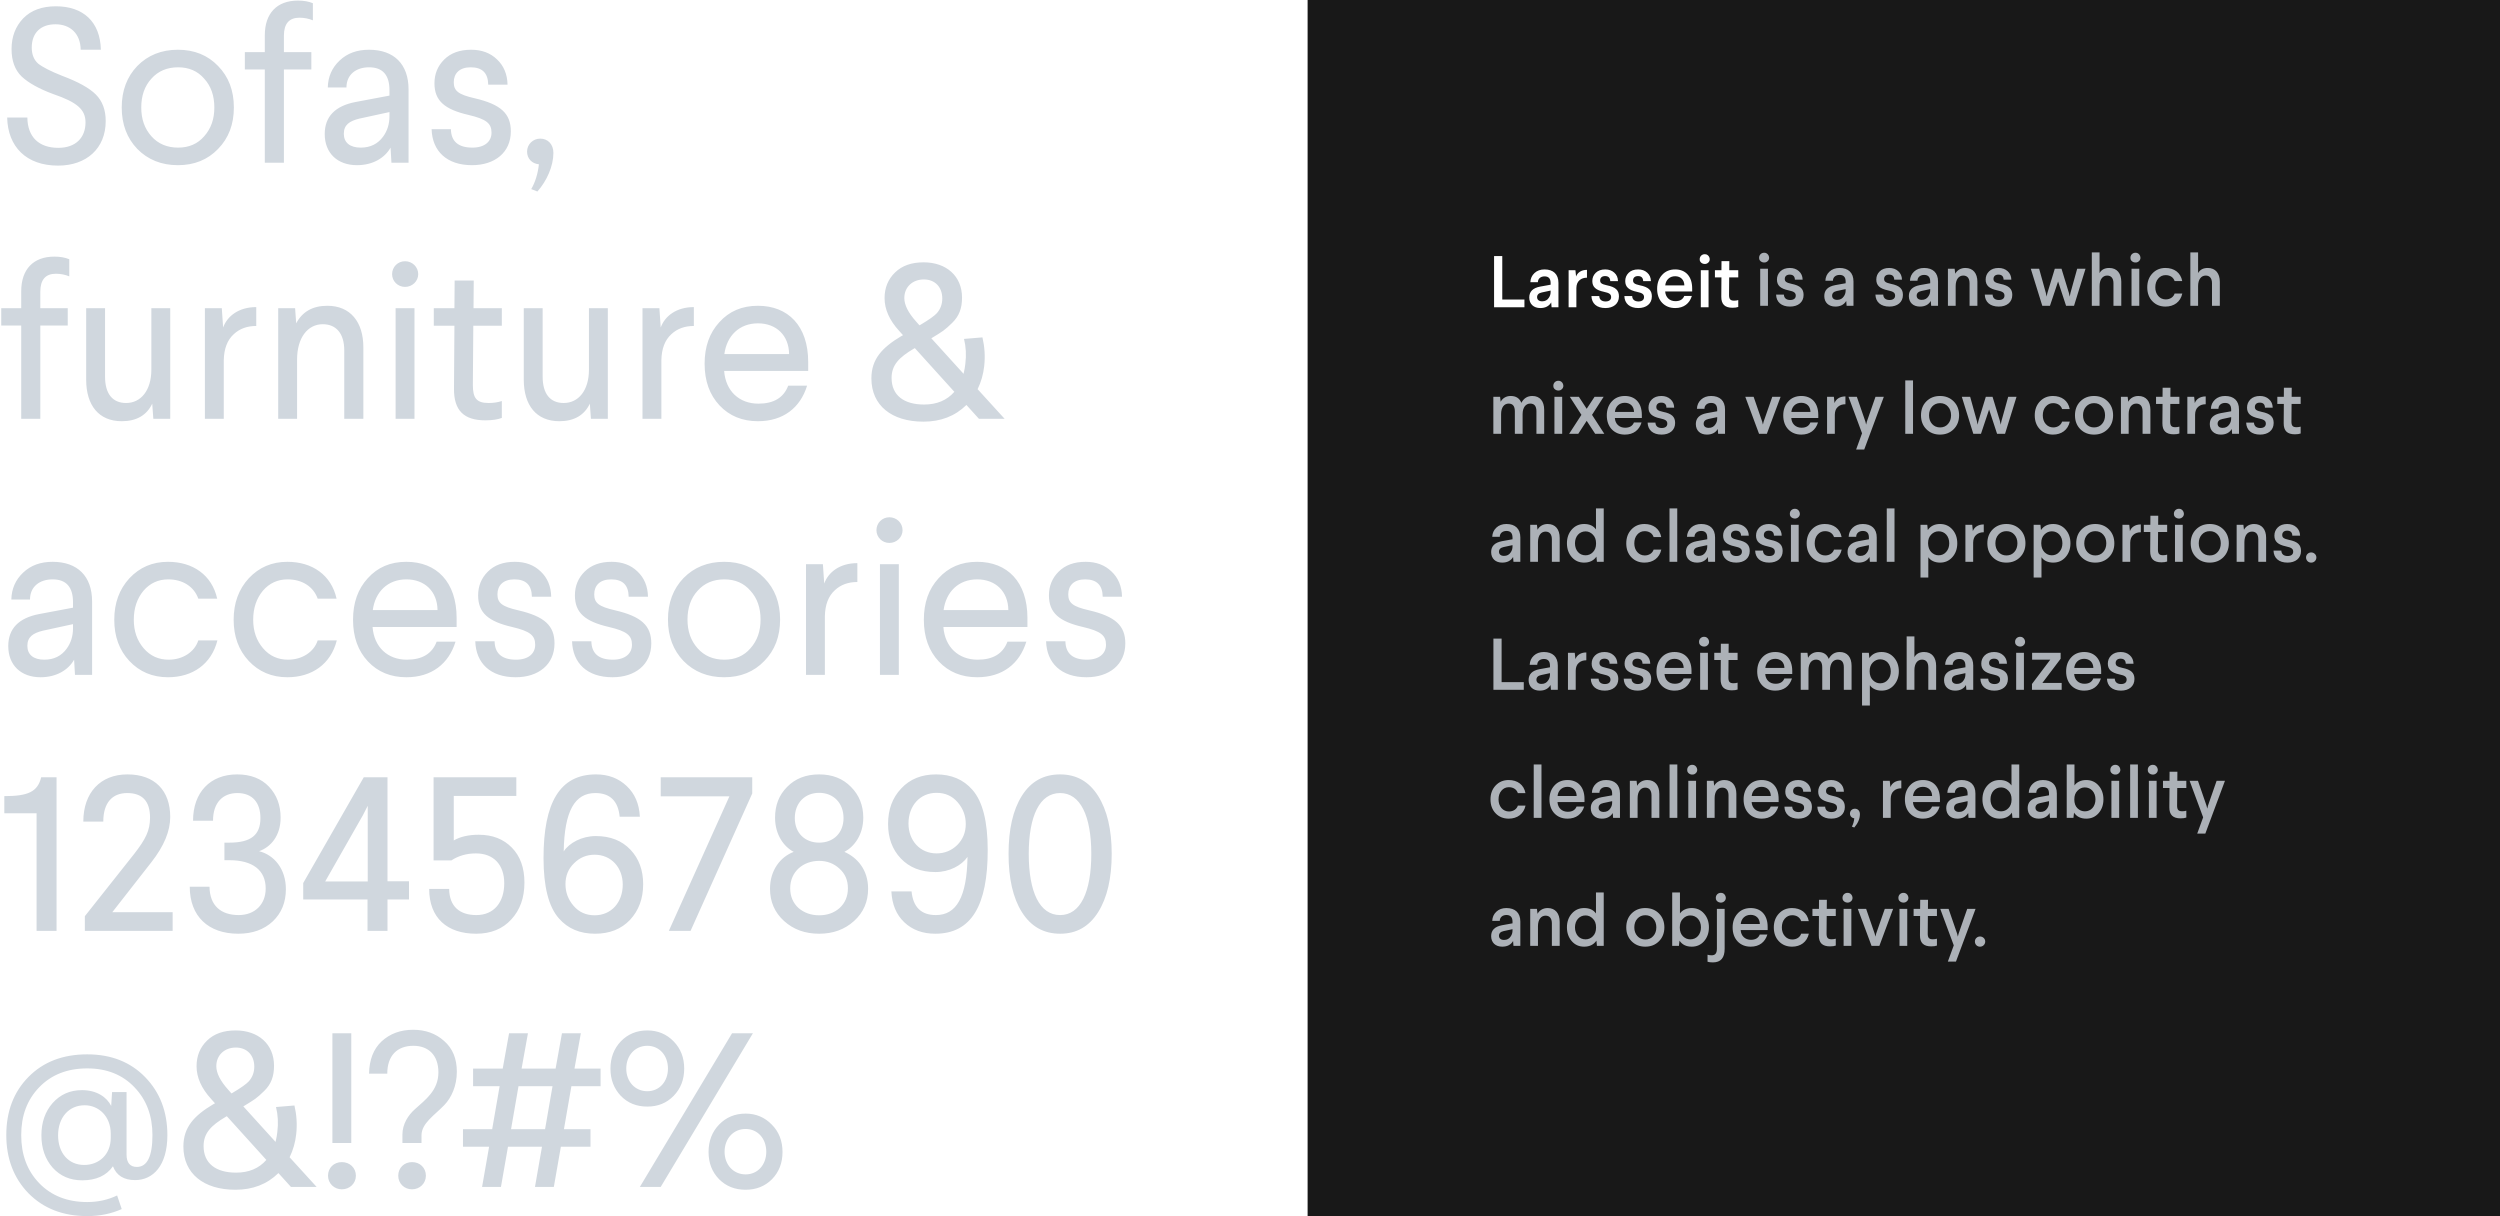
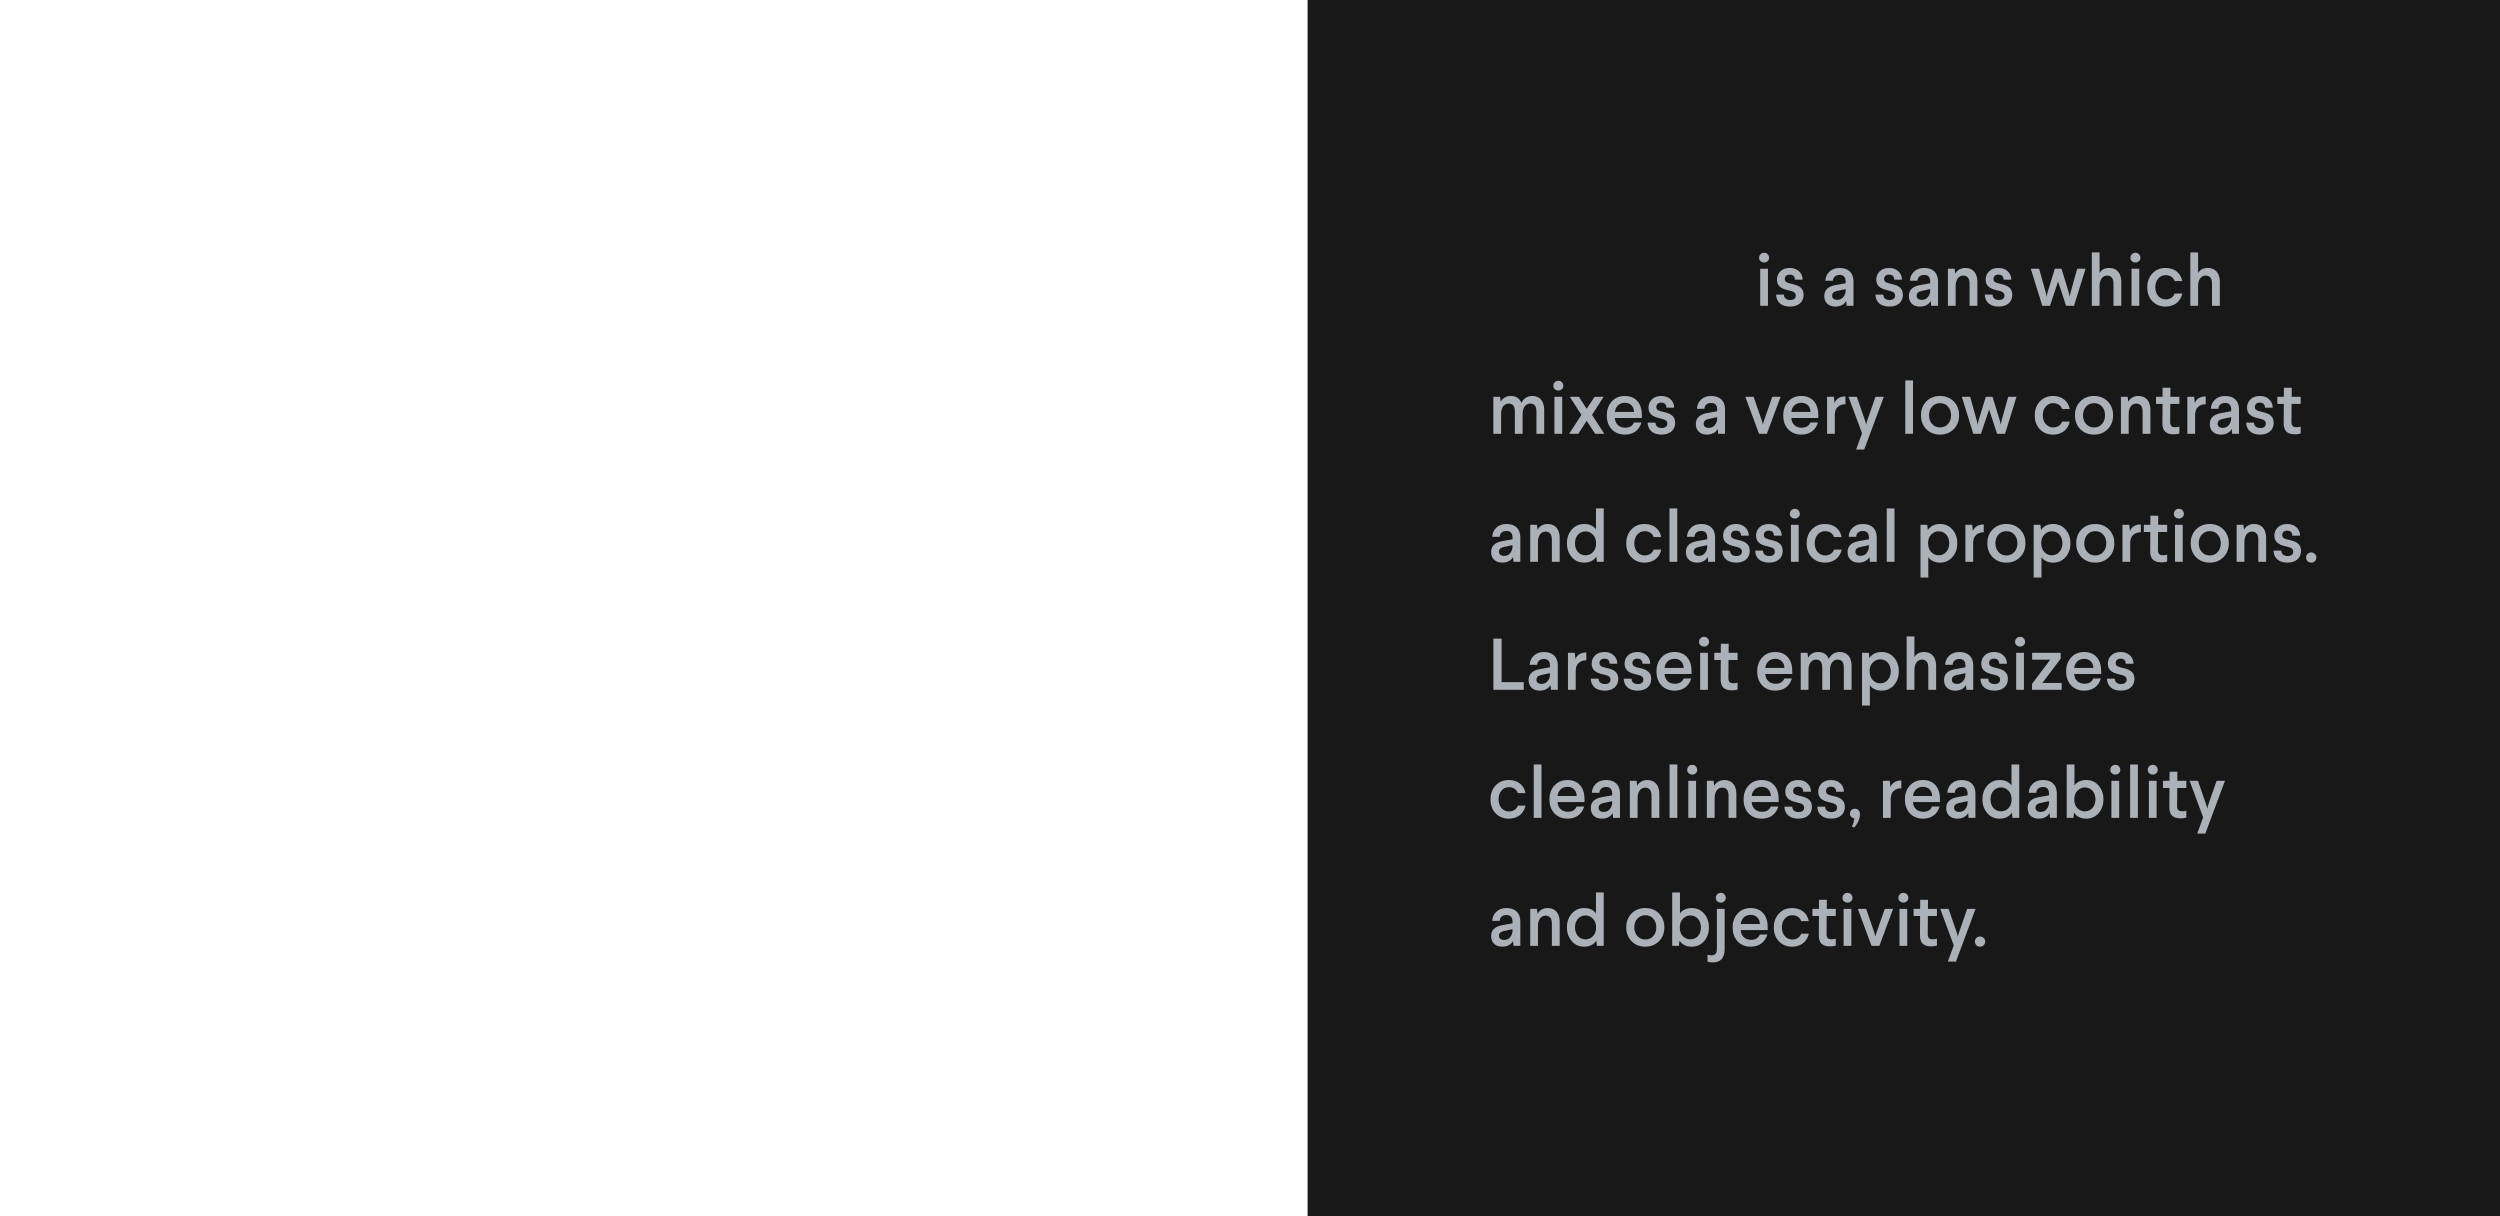
<svg xmlns="http://www.w3.org/2000/svg" width="1367px" height="665px" viewBox="0 0 1367 665" version="1.1">
  <title>NE_945_Font_krivky</title>
  <desc>Created with Sketch.</desc>
  <g id="NE_945_Font_krivky" stroke="none" stroke-width="1" fill="none" fill-rule="evenodd">
    <rect fill="#FFFFFF" x="0" y="0" width="1367" height="665" />
-     <path d="M30.56,3.44 C45.44,3.44 54.8,11.84 55.16,27.2 L44.12,27.2 C44,18.44 38.48,13.28 30.32,13.28 C22.28,13.28 17.36,17.96 17.36,26 C17.36,29.84 18.56,32.72 20.84,34.76 C23.24,36.68 27.68,38.96 34.04,41.48 C42.68,44.72 48.8,48.08 52.4,51.68 C56,55.28 57.8,60.08 57.8,66.2 C57.8,81.2 47.24,90.56 31.76,90.56 C14.36,90.56 4.28,80.24 3.92,64.28 L14.96,64.28 C15.08,74.96 21.32,80.84 31.88,80.84 C41.48,80.84 46.76,75.2 46.76,66.92 C46.76,59.84 42.08,55.88 29.12,51.44 C21.32,48.56 15.56,45.32 11.84,41.84 C8.12,38.24 6.32,33.2 6.32,26.84 C6.32,20 8.48,14.48 12.68,10.04 C17,5.6 23,3.44 30.56,3.44 Z M97.28,27.2 C106.28,27.2 113.6,30.2 119.24,36.08 C125,41.96 127.88,49.52 127.88,58.76 C127.88,68 125,75.56 119.24,81.44 C113.6,87.32 106.28,90.32 97.28,90.32 C88.28,90.32 80.84,87.32 75.08,81.44 C69.44,75.56 66.56,68 66.56,58.76 C66.56,49.52 69.44,41.96 75.08,36.08 C80.84,30.2 88.28,27.2 97.28,27.2 Z M97.4,36.8 C91.4,36.8 86.48,38.84 82.76,43.04 C79.04,47.12 77.24,52.4 77.24,58.76 C77.24,65.12 79.04,70.28 82.76,74.48 C86.48,78.68 91.4,80.72 97.4,80.72 C103.28,80.72 108.08,78.68 111.68,74.48 C115.4,70.28 117.2,65.12 117.2,58.76 C117.2,52.4 115.4,47.12 111.68,43.04 C108.08,38.84 103.28,36.8 97.4,36.8 Z M162.92,0.32 C166.16,0.32 168.8,0.8 171.08,1.76 L171.08,11.12 C168.8,10.16 166.28,9.68 163.76,9.68 C158.12,9.68 155.24,12.92 155.24,19.52 L155.24,28.52 L170.24,28.52 L170.24,38 L155.24,38 L155.24,89 L144.8,89 L144.8,38 L133.88,38 L133.88,28.52 L144.8,28.52 L144.8,19.28 C144.8,7.28 151.4,0.32 162.92,0.32 Z M201.8,27.2 C215.36,27.2 223.4,35 223.4,48.92 L223.4,89 L214.04,89 L213.56,80.72 C210.32,86.48 203.72,90.32 195.2,90.32 C184.52,90.32 177.56,83.72 177.56,73.28 C177.56,63.8 183.2,57.92 194.48,55.76 L212.96,52.28 L212.96,49.28 C212.96,41 209.24,36.8 201.8,36.8 C194.72,36.8 189.44,40.76 189.44,47.84 L179.24,47.84 C179.36,41.96 181.52,37.04 185.72,33.08 C189.92,29.12 195.2,27.2 201.8,27.2 Z M212.96,63.56 L212.96,61.28 L196.4,64.88 C191.12,66.2 188,68.24 188,73.16 C188,77.96 191.36,80.72 197.24,80.72 C202.52,80.72 206.6,78.68 209.48,74.72 C211.76,71.6 212.96,67.88 212.96,63.56 Z M257.6,27.2 C263.48,27.2 268.16,29 271.76,32.48 C275.48,35.96 277.4,40.64 277.52,46.28 L266.96,46.28 C266.84,39.92 263.72,36.8 257.36,36.8 C251.24,36.8 248.12,40.16 248.12,44.96 C248.12,49.64 250.52,51.68 259.52,53.72 C273.92,57.08 279.32,62.12 279.32,71.84 C279.32,83.36 270.56,90.32 258.08,90.32 C244.28,90.32 236.36,82.64 236,70.64 L246.56,70.64 C246.68,77.36 250.64,80.72 258.32,80.72 C265.04,80.72 268.76,77.36 268.76,72.56 C268.76,67.4 265.88,65.12 256.16,62.84 C243.2,59.84 237.56,55.16 237.56,45.56 C237.56,40.4 239.36,36.08 242.84,32.6 C246.44,29 251.36,27.2 257.6,27.2 Z M295.4,75.8 C299.6,75.8 302.6,78.92 302.6,83.6 C302.6,90.8 299,98.96 293.84,104.72 L290.48,103.4 C292.64,99.68 294.08,95.12 294.68,89.84 C290.84,89.48 288.2,86.72 288.2,82.88 C288.2,78.92 291.44,75.8 295.4,75.8 Z M29.72,140.32 C32.96,140.32 35.6,140.8 37.88,141.76 L37.88,151.12 C35.6,150.16 33.08,149.68 30.56,149.68 C24.92,149.68 22.04,152.92 22.04,159.52 L22.04,168.52 L37.04,168.52 L37.04,178 L22.04,178 L22.04,229 L11.6,229 L11.6,178 L0.68,178 L0.68,168.52 L11.6,168.52 L11.6,159.28 C11.6,147.28 18.2,140.32 29.72,140.32 Z M82.76,168.52 L93.08,168.52 L93.08,229 L83.84,229 L83.24,220.72 C80.24,227.08 74.6,230.32 66.56,230.32 C53.96,230.32 47.12,221.56 47.12,207.64 L47.12,168.52 L57.44,168.52 L57.44,205.96 C57.44,215.44 61.64,220.36 68.96,220.36 C77,220.36 82.76,213.52 82.76,202.12 L82.76,168.52 Z M140.12,167.92 L140.12,178.24 C135.2,178.24 131.12,179.68 127.88,182.68 C124.28,185.92 122.48,190.72 122.36,196.96 L122.36,229 L112.04,229 L112.04,168.52 L121.28,168.52 L122,179.08 C124.28,172.84 130.52,167.92 140.12,167.92 Z M179,167.2 C191.6,167.2 198.68,176.08 198.68,189.88 L198.68,229 L188.24,229 L188.24,191.56 C188.24,182.32 183.8,177.28 176.48,177.28 C168.32,177.28 162.44,184.6 162.44,196.6 L162.44,229 L152.12,229 L152.12,168.52 L161.36,168.52 L161.96,176.8 C165.32,170.44 170.96,167.2 179,167.2 Z M228.68,149.92 C228.68,153.76 225.44,156.88 221.48,156.88 C217.52,156.88 214.4,153.76 214.4,149.92 C214.4,145.96 217.52,142.84 221.48,142.84 C225.44,142.84 228.68,145.96 228.68,149.92 Z M216.32,168.52 L226.64,168.52 L226.64,229 L216.32,229 L216.32,168.52 Z M248.6,153.4 L259.04,153.4 L258.92,168.52 L274.4,168.52 L274.4,178.12 L258.8,178.12 L258.56,210.52 C258.56,217.6 260.48,220.36 267.2,220.36 C269.84,220.36 272.24,220 274.4,219.28 L274.4,228.52 C272.24,229.36 269.24,229.84 265.4,229.84 C253.76,229.84 248.12,224.56 248.24,212.44 L248.48,178.12 L237.2,178.12 L237.2,168.52 L248.48,168.52 L248.6,153.4 Z M322.04,168.52 L332.36,168.52 L332.36,229 L323.12,229 L322.52,220.72 C319.52,227.08 313.88,230.32 305.84,230.32 C293.24,230.32 286.4,221.56 286.4,207.64 L286.4,168.52 L296.72,168.52 L296.72,205.96 C296.72,215.44 300.92,220.36 308.24,220.36 C316.28,220.36 322.04,213.52 322.04,202.12 L322.04,168.52 Z M379.4,167.92 L379.4,178.24 C374.48,178.24 370.4,179.68 367.16,182.68 C363.56,185.92 361.76,190.72 361.64,196.96 L361.64,229 L351.32,229 L351.32,168.52 L360.56,168.52 L361.28,179.08 C363.56,172.84 369.8,167.92 379.4,167.92 Z M414.44,167.2 C430.88,167.2 441.92,178.12 441.92,197.92 L441.92,202.84 L395.96,202.84 C396.8,213.88 404.24,220.72 414.68,220.72 C423.08,220.72 428.48,217.48 431,210.88 L441.32,210.88 C437.6,223 428.24,230.32 414.44,230.32 C405.92,230.32 398.84,227.44 393.44,221.68 C388.04,215.92 385.28,208.36 385.28,198.88 C385.28,189.64 387.92,182.08 393.32,176.2 C398.72,170.2 405.68,167.2 414.44,167.2 Z M414.44,176.8 C404.24,176.8 397.4,183.64 396.08,193.6 L431.48,193.6 C431.36,183.4 424.52,176.8 414.44,176.8 Z M505.04,143.44 C517.4,143.44 526.04,150.88 526.04,162.76 C526.04,168.52 524.48,172.84 520.64,176.56 C518.84,178.36 517.16,179.8 515.72,180.88 C514.4,181.84 512.24,183.16 509.48,184.84 L509.24,184.96 L526.88,204.4 C527.36,202.24 527.72,200.44 527.84,199 C528.44,194.2 528.2,189.64 527.12,185.32 L537.2,184.48 C538.4,189.64 538.76,194.8 538.16,200.2 C537.68,204.64 536.48,208.84 534.56,212.8 L549.32,229 L535.28,229 L528.44,221.44 C522.2,227.56 514.4,230.56 504.92,230.56 C487.52,230.56 476.48,221.68 476.48,206.92 C476.48,196.24 482.48,190 492.68,183.88 L493.76,183.28 L491.72,181 C486.32,175.12 483.68,169.12 483.68,163 C483.68,157.36 485.6,152.68 489.44,148.96 C493.28,145.24 498.44,143.44 505.04,143.44 Z M505.28,221.2 C512.24,221.2 517.76,218.92 521.84,214.24 L500.24,190.36 L499.76,190.6 C491.6,195.4 487.52,199.6 487.52,206.68 C487.52,216.16 494.24,221.2 505.28,221.2 Z M494.48,163 C494.48,166.72 496.64,171.04 500.96,175.84 L502.76,177.88 L503.24,177.64 C507.92,174.88 510.92,172.72 512.24,171.28 C514.28,169 515.24,166.24 515.24,163.24 C515.24,157 511.28,152.8 505.16,152.8 C499.04,152.8 494.48,156.88 494.48,163 Z M28.76,307.2 C42.32,307.2 50.36,315 50.36,328.92 L50.36,369 L41,369 L40.52,360.72 C37.28,366.48 30.68,370.32 22.16,370.32 C11.48,370.32 4.52,363.72 4.52,353.28 C4.52,343.8 10.16,337.92 21.44,335.76 L39.92,332.28 L39.92,329.28 C39.92,321 36.2,316.8 28.76,316.8 C21.68,316.8 16.4,320.76 16.4,327.84 L6.2,327.84 C6.32,321.96 8.48,317.04 12.68,313.08 C16.88,309.12 22.16,307.2 28.76,307.2 Z M39.92,343.56 L39.92,341.28 L23.36,344.88 C18.08,346.2 14.96,348.24 14.96,353.16 C14.96,357.96 18.32,360.72 24.2,360.72 C29.48,360.72 33.56,358.68 36.44,354.72 C38.72,351.6 39.92,347.88 39.92,343.56 Z M91.88,307.2 C105.44,307.2 115.88,314.4 118.76,327.36 L108.44,327.36 C106.04,320.64 99.8,316.8 92,316.8 C86.6,316.8 82.04,318.84 78.44,323.04 C74.96,327.24 73.16,332.52 73.16,338.88 C73.16,345.12 74.96,350.28 78.56,354.48 C82.16,358.68 86.72,360.72 92.24,360.72 C99.92,360.72 106.4,356.52 108.44,350.16 L118.88,350.16 C115.64,363.12 105.32,370.32 91.88,370.32 C83.36,370.32 76.28,367.32 70.76,361.44 C65.24,355.56 62.48,348 62.48,338.88 C62.48,329.76 65.24,322.2 70.76,316.2 C76.4,310.2 83.36,307.2 91.88,307.2 Z M157.16,307.2 C170.72,307.2 181.16,314.4 184.04,327.36 L173.72,327.36 C171.32,320.64 165.08,316.8 157.28,316.8 C151.88,316.8 147.32,318.84 143.72,323.04 C140.24,327.24 138.44,332.52 138.44,338.88 C138.44,345.12 140.24,350.28 143.84,354.48 C147.44,358.68 152,360.72 157.52,360.72 C165.2,360.72 171.68,356.52 173.72,350.16 L184.16,350.16 C180.92,363.12 170.6,370.32 157.16,370.32 C148.64,370.32 141.56,367.32 136.04,361.44 C130.52,355.56 127.76,348 127.76,338.88 C127.76,329.76 130.52,322.2 136.04,316.2 C141.68,310.2 148.64,307.2 157.16,307.2 Z M222.2,307.2 C238.64,307.2 249.68,318.12 249.68,337.92 L249.68,342.84 L203.72,342.84 C204.56,353.88 212,360.72 222.44,360.72 C230.84,360.72 236.24,357.48 238.76,350.88 L249.08,350.88 C245.36,363 236,370.32 222.2,370.32 C213.68,370.32 206.6,367.44 201.2,361.68 C195.8,355.92 193.04,348.36 193.04,338.88 C193.04,329.64 195.68,322.08 201.08,316.2 C206.48,310.2 213.44,307.2 222.2,307.2 Z M222.2,316.8 C212,316.8 205.16,323.64 203.84,333.6 L239.24,333.6 C239.12,323.4 232.28,316.8 222.2,316.8 Z M281.48,307.2 C287.36,307.2 292.04,309 295.64,312.48 C299.36,315.96 301.28,320.64 301.4,326.28 L290.84,326.28 C290.72,319.92 287.6,316.8 281.24,316.8 C275.12,316.8 272,320.16 272,324.96 C272,329.64 274.4,331.68 283.4,333.72 C297.8,337.08 303.2,342.12 303.2,351.84 C303.2,363.36 294.44,370.32 281.96,370.32 C268.16,370.32 260.24,362.64 259.88,350.64 L270.44,350.64 C270.56,357.36 274.52,360.72 282.2,360.72 C288.92,360.72 292.64,357.36 292.64,352.56 C292.64,347.4 289.76,345.12 280.04,342.84 C267.08,339.84 261.44,335.16 261.44,325.56 C261.44,320.4 263.24,316.08 266.72,312.6 C270.32,309 275.24,307.2 281.48,307.2 Z M334.4,307.2 C340.28,307.2 344.96,309 348.56,312.48 C352.28,315.96 354.2,320.64 354.32,326.28 L343.76,326.28 C343.64,319.92 340.52,316.8 334.16,316.8 C328.04,316.8 324.92,320.16 324.92,324.96 C324.92,329.64 327.32,331.68 336.32,333.72 C350.72,337.08 356.12,342.12 356.12,351.84 C356.12,363.36 347.36,370.32 334.88,370.32 C321.08,370.32 313.16,362.64 312.8,350.64 L323.36,350.64 C323.48,357.36 327.44,360.72 335.12,360.72 C341.84,360.72 345.56,357.36 345.56,352.56 C345.56,347.4 342.68,345.12 332.96,342.84 C320,339.84 314.36,335.16 314.36,325.56 C314.36,320.4 316.16,316.08 319.64,312.6 C323.24,309 328.16,307.2 334.4,307.2 Z M395.96,307.2 C404.96,307.2 412.28,310.2 417.92,316.08 C423.68,321.96 426.56,329.52 426.56,338.76 C426.56,348 423.68,355.56 417.92,361.44 C412.28,367.32 404.96,370.32 395.96,370.32 C386.96,370.32 379.52,367.32 373.76,361.44 C368.12,355.56 365.24,348 365.24,338.76 C365.24,329.52 368.12,321.96 373.76,316.08 C379.52,310.2 386.96,307.2 395.96,307.2 Z M396.08,316.8 C390.08,316.8 385.16,318.84 381.44,323.04 C377.72,327.12 375.92,332.4 375.92,338.76 C375.92,345.12 377.72,350.28 381.44,354.48 C385.16,358.68 390.08,360.72 396.08,360.72 C401.96,360.72 406.76,358.68 410.36,354.48 C414.08,350.28 415.88,345.12 415.88,338.76 C415.88,332.4 414.08,327.12 410.36,323.04 C406.76,318.84 401.96,316.8 396.08,316.8 Z M468.8,307.92 L468.8,318.24 C463.88,318.24 459.8,319.68 456.56,322.68 C452.96,325.92 451.16,330.72 451.04,336.96 L451.04,369 L440.72,369 L440.72,308.52 L449.96,308.52 L450.68,319.08 C452.96,312.84 459.2,307.92 468.8,307.92 Z M493.52,289.92 C493.52,293.76 490.28,296.88 486.32,296.88 C482.36,296.88 479.24,293.76 479.24,289.92 C479.24,285.96 482.36,282.84 486.32,282.84 C490.28,282.84 493.52,285.96 493.52,289.92 Z M481.16,308.52 L491.48,308.52 L491.48,369 L481.16,369 L481.16,308.52 Z M534.32,307.2 C550.76,307.2 561.8,318.12 561.8,337.92 L561.8,342.84 L515.84,342.84 C516.68,353.88 524.12,360.72 534.56,360.72 C542.96,360.72 548.36,357.48 550.88,350.88 L561.2,350.88 C557.48,363 548.12,370.32 534.32,370.32 C525.8,370.32 518.72,367.44 513.32,361.68 C507.92,355.92 505.16,348.36 505.16,338.88 C505.16,329.64 507.8,322.08 513.2,316.2 C518.6,310.2 525.56,307.2 534.32,307.2 Z M534.32,316.8 C524.12,316.8 517.28,323.64 515.96,333.6 L551.36,333.6 C551.24,323.4 544.4,316.8 534.32,316.8 Z M593.6,307.2 C599.48,307.2 604.16,309 607.76,312.48 C611.48,315.96 613.4,320.64 613.52,326.28 L602.96,326.28 C602.84,319.92 599.72,316.8 593.36,316.8 C587.24,316.8 584.12,320.16 584.12,324.96 C584.12,329.64 586.52,331.68 595.52,333.72 C609.92,337.08 615.32,342.12 615.32,351.84 C615.32,363.36 606.56,370.32 594.08,370.32 C580.28,370.32 572.36,362.64 572,350.64 L582.56,350.64 C582.68,357.36 586.64,360.72 594.32,360.72 C601.04,360.72 604.76,357.36 604.76,352.56 C604.76,347.4 601.88,345.12 592.16,342.84 C579.2,339.84 573.56,335.16 573.56,325.56 C573.56,320.4 575.36,316.08 578.84,312.6 C582.44,309 587.36,307.2 593.6,307.2 Z M22.52,425 L30.92,425 L30.92,509 L20,509 L20,444.68 L2.36,444.68 L2.36,435.32 C15.2,435.32 20.6,433.04 22.52,425 Z M69.68,423.44 C84.68,423.44 93.08,432.32 93.08,446.72 C93.08,454.4 89.72,462.56 82.88,471.32 L61.4,498.8 L94.4,498.8 L94.4,509 L46.4,509 L46.4,500.96 L73.4,466.88 C79.64,458.84 82.04,454.16 82.04,447.08 C82.04,438.08 77.84,433.64 69.56,433.64 C61.52,433.64 56.48,438.8 56.48,449.24 L45.56,449.24 C45.56,433.4 54.92,423.44 69.68,423.44 Z M153.44,447.08 C153.44,457.04 148.04,463.16 141.68,465.44 C149.84,467.48 156.32,475.04 156.32,486.2 C156.32,493.4 153.92,499.28 149.12,503.84 C144.32,508.28 138.08,510.56 130.28,510.56 C113.96,510.56 103.76,501.08 103.76,484.88 L114.56,484.88 C114.68,495.32 120.92,500.36 130.52,500.36 C139.28,500.36 145.28,494.6 145.28,485.84 C145.28,475.76 138.08,470.36 125.48,470.36 L122.72,470.36 L122.72,460.76 L125.36,460.76 C137.24,460.76 142.4,456.56 142.4,447.32 C142.4,438.8 137.96,433.64 129.8,433.64 C122,433.64 116.48,438.68 116.48,448.76 L105.56,448.76 C105.56,433.28 114.92,423.44 129.68,423.44 C137,423.44 142.88,425.72 147.08,430.16 C151.28,434.6 153.44,440.24 153.44,447.08 Z M198.92,425 L211.88,425 L211.88,481.88 L223.64,481.88 L223.64,491.84 L211.88,491.84 L211.88,509 L200.96,509 L200.96,491.84 L165.8,491.84 L165.8,482.84 L198.92,425 Z M201.08,482 L201.08,440.6 L198.44,445.76 L177.8,482 L201.08,482 Z M237.08,425 L282.32,425 L282.32,435.2 L248.12,435.2 L248.12,459.56 C251.6,457.52 256.16,456.44 261.8,456.44 C269.36,456.44 275.36,458.84 279.92,463.52 C284.48,468.2 286.76,474.56 286.76,482.6 C286.76,490.88 284.36,497.6 279.56,502.76 C274.88,507.92 268.4,510.56 260.36,510.56 C244.52,510.56 234.68,501.92 234.68,486.08 L245.6,486.08 C245.72,495.68 251.36,500.36 260.48,500.36 C270.08,500.36 275.72,493.4 275.72,482.96 C275.72,472.88 269.96,466.64 260.24,466.64 C255.08,466.64 250.64,467.96 246.8,470.48 L237.08,470.48 L237.08,425 Z M325.88,423.44 C332.72,423.44 338.24,425.6 342.68,429.8 C347.12,434 349.52,439.52 349.88,446.6 L338.84,446.6 C338,437.96 333.56,433.64 325.52,433.64 C314.36,433.64 308.6,443.36 308.24,465.56 C311.24,460.88 318.2,457.16 325.76,457.16 C333.8,457.16 340.04,459.68 344.72,464.6 C349.4,469.52 351.68,475.88 351.68,483.44 C351.68,491.36 349.28,497.84 344.48,503 C339.68,508.04 333.32,510.56 325.4,510.56 C317.12,510.56 310.52,507.8 305.6,502.16 C299.96,495.8 297.2,484.76 297.2,469.16 C297.2,438.92 306.08,423.44 325.88,423.44 Z M325.16,467.36 C320.72,467.36 317,468.92 313.88,472.04 C310.76,475.04 309.2,478.88 309.2,483.44 C309.2,487.88 310.64,491.84 313.64,495.32 C316.64,498.8 320.48,500.48 325.16,500.48 C334.28,500.48 340.52,493.4 340.52,483.68 C340.52,474.44 334.28,467.36 325.16,467.36 Z M361.28,425 L411.32,425 L411.32,433.88 L377.6,509 L365.72,509 L398.84,435.44 L361.28,435.44 L361.28,425 Z M472.04,447.08 C472.04,456.56 467,463.04 461.72,465.8 C468.56,468.8 474.68,475.4 474.68,485.96 C474.68,493.04 472.16,498.92 467,503.6 C461.84,508.28 455.48,510.56 447.92,510.56 C440.24,510.56 433.88,508.28 428.72,503.6 C423.56,498.92 421.04,493.04 421.04,485.96 C421.04,475.88 426.68,468.56 434,465.8 C428.72,463.04 423.8,456.56 423.8,447.08 C423.8,440.36 425.96,434.72 430.4,430.28 C434.84,425.72 440.72,423.44 447.92,423.44 C455.12,423.44 460.88,425.72 465.32,430.28 C469.76,434.72 472.04,440.36 472.04,447.08 Z M447.92,470.72 C439.16,470.72 432.08,476.6 432.08,485.72 C432.08,490.16 433.64,493.76 436.64,496.52 C439.76,499.16 443.48,500.48 447.92,500.48 C452.36,500.48 456.08,499.16 459.08,496.52 C462.08,493.76 463.64,490.16 463.64,485.72 C463.64,481.28 462.08,477.68 458.96,474.92 C455.96,472.16 452.24,470.72 447.92,470.72 Z M434.6,447.32 C434.6,455.48 440.12,460.76 447.92,460.76 C455.72,460.76 461.24,455.48 461.24,447.32 C461.24,439.04 455.72,433.52 447.92,433.52 C440.12,433.52 434.6,439.04 434.6,447.32 Z M511.4,510.56 C504.56,510.56 498.92,508.52 494.48,504.32 C490.04,500.12 487.76,494.48 487.4,487.4 L498.44,487.4 C499.28,496.04 503.72,500.36 511.76,500.36 C522.92,500.36 528.68,490.64 529.04,468.56 C525.8,473.24 519.08,476.84 511.52,476.84 C503.48,476.84 497.24,474.32 492.56,469.4 C487.88,464.48 485.6,458.12 485.6,450.56 C485.6,442.64 488,436.16 492.8,431.12 C497.6,425.96 503.96,423.44 511.88,423.44 C520.16,423.44 526.76,426.2 531.68,431.84 C537.32,438.2 540.08,449.24 540.08,464.84 C540.08,495.08 531.2,510.56 511.4,510.56 Z M512.12,466.64 C516.56,466.64 520.28,465.08 523.4,462.08 C526.52,458.96 528.08,455.12 528.08,450.56 C528.08,446.12 526.64,442.16 523.64,438.68 C520.64,435.2 516.8,433.52 512.12,433.52 C503,433.52 496.76,440.6 496.76,450.32 C496.76,459.56 503,466.64 512.12,466.64 Z M607.88,466.88 C607.88,480.32 605.36,491 600.44,498.8 C595.52,506.6 588.68,510.56 579.68,510.56 C570.68,510.56 563.72,506.6 558.8,498.8 C553.88,491 551.48,480.32 551.48,466.88 C551.48,453.44 553.88,442.88 558.8,435.08 C563.72,427.28 570.68,423.44 579.68,423.44 C588.68,423.44 595.52,427.4 600.44,435.2 C605.36,443 607.88,453.56 607.88,466.88 Z M579.68,433.64 C568.52,433.64 562.52,446.12 562.52,466.88 C562.52,487.88 568.52,500.36 579.68,500.36 C590.72,500.36 596.72,487.88 596.72,466.88 C596.72,446.12 590.72,433.64 579.68,433.64 Z M46.28,604.36 C37.64,604.36 31.76,611.08 31.76,620.8 C31.76,630.4 37.4,637 46.04,637 C54.08,637 60.56,631.36 60.56,622.12 L60.56,619.96 C60.56,610.36 53.96,604.36 46.28,604.36 Z M47.72,576.52 C60.8,576.52 71.36,580.72 79.4,589 C87.44,597.28 91.52,607.84 91.52,620.68 C91.52,637.48 83.6,645.28 73.88,645.28 C67.76,645.28 63.68,642.76 61.76,637.72 C58.16,642.88 52.52,645.4 44.96,645.4 C38.36,645.4 32.96,643.12 28.76,638.44 C24.68,633.76 22.64,627.88 22.64,620.8 C22.64,613.72 24.68,607.84 28.76,603.16 C32.96,598.48 38.24,596.08 44.84,596.08 C52.88,596.08 58.4,599.92 60.8,604.72 L61.28,597.16 L69.2,597.16 L69.2,631.36 C69.2,635.8 71.12,638.08 74.84,638.08 C80.48,638.08 83.36,632.32 83.36,620.68 C83.36,610.12 80.12,601.36 73.52,594.52 C67.04,587.68 58.4,584.2 47.72,584.2 C36.8,584.2 28.04,587.68 21.44,594.52 C14.84,601.36 11.6,610 11.6,620.68 C11.6,631.36 14.84,640.12 21.44,646.96 C28.04,653.8 36.8,657.28 47.72,657.28 C53.6,657.28 59,656.08 64.04,653.68 L66.56,661.12 C60.92,663.64 54.68,664.96 47.72,664.96 C34.4,664.96 23.72,660.76 15.56,652.48 C7.52,644.2 3.44,633.52 3.44,620.68 C3.44,607.6 7.52,597.04 15.56,588.88 C23.72,580.6 34.4,576.52 47.72,576.52 Z M128.84,563.44 C141.2,563.44 149.84,570.88 149.84,582.76 C149.84,588.52 148.28,592.84 144.44,596.56 C142.64,598.36 140.96,599.8 139.52,600.88 C138.2,601.84 136.04,603.16 133.28,604.84 L133.04,604.96 L150.68,624.4 C151.16,622.24 151.52,620.44 151.64,619 C152.24,614.2 152,609.64 150.92,605.32 L161,604.48 C162.2,609.64 162.56,614.8 161.96,620.2 C161.48,624.64 160.28,628.84 158.36,632.8 L173.12,649 L159.08,649 L152.24,641.44 C146,647.56 138.2,650.56 128.72,650.56 C111.32,650.56 100.28,641.68 100.28,626.92 C100.28,616.24 106.28,610 116.48,603.88 L117.56,603.28 L115.52,601 C110.12,595.12 107.48,589.12 107.48,583 C107.48,577.36 109.4,572.68 113.24,568.96 C117.08,565.24 122.24,563.44 128.84,563.44 Z M129.08,641.2 C136.04,641.2 141.56,638.92 145.64,634.24 L124.04,610.36 L123.56,610.6 C115.4,615.4 111.32,619.6 111.32,626.68 C111.32,636.16 118.04,641.2 129.08,641.2 Z M118.28,583 C118.28,586.72 120.44,591.04 124.76,595.84 L126.56,597.88 L127.04,597.64 C131.72,594.88 134.72,592.72 136.04,591.28 C138.08,589 139.04,586.24 139.04,583.24 C139.04,577 135.08,572.8 128.96,572.8 C122.84,572.8 118.28,576.88 118.28,583 Z M181.76,565 L192.08,565 L192.08,625 L181.76,625 L181.76,565 Z M194.6,642.88 C194.6,647.08 191.24,650.32 186.92,650.32 C182.72,650.32 179.36,647.08 179.36,642.88 C179.36,638.56 182.6,635.44 186.92,635.44 C191.24,635.44 194.6,638.56 194.6,642.88 Z M225.92,563.08 C232.64,563.08 238.28,565.12 242.84,569.2 C247.52,573.28 249.8,578.92 249.8,586 C249.8,593.8 246.8,600.28 242.96,604.24 C237.56,609.88 230.48,614.2 230.48,620.8 L230.48,625 L220.04,625 L220.04,620.44 C220.04,614.68 223.16,609.76 227,606.4 C232.52,601.36 239.72,596.32 239.72,586.36 C239.72,576.88 234.2,571.84 226.04,571.84 C217.04,571.84 211.76,577.36 211.76,587.08 L201.8,587.08 C201.92,579.52 204.2,573.64 208.64,569.44 C213.2,565.24 218.96,563.08 225.92,563.08 Z M232.88,642.88 C232.88,647.08 229.52,650.32 225.32,650.32 C221,650.32 217.76,647.08 217.76,642.88 C217.76,638.56 221,635.44 225.32,635.44 C229.64,635.44 232.88,638.56 232.88,642.88 Z M308.36,617.44 L322.88,617.44 L322.88,627.04 L306.68,627.04 L302.84,649 L292.52,649 L296.36,627.04 L277.76,627.04 L273.92,649 L263.6,649 L267.44,627.04 L253.16,627.04 L253.16,617.44 L269.12,617.44 L273.2,593.92 L258.68,593.92 L258.68,584.32 L274.88,584.32 L278.36,565 L288.68,565 L285.2,584.32 L303.8,584.32 L307.28,565 L317.6,565 L314.12,584.32 L328.4,584.32 L328.4,593.92 L312.44,593.92 L308.36,617.44 Z M302.12,593.92 L283.52,593.92 L279.44,617.44 L298.04,617.44 L302.12,593.92 Z M400.28,565 L411.68,565 L361.28,649 L349.88,649 L400.28,565 Z M353.96,563.44 C359.72,563.44 364.52,565.48 368.36,569.44 C372.2,573.4 374.12,578.32 374.12,584.32 C374.12,590.32 372.2,595.24 368.36,599.2 C364.52,603.16 359.72,605.08 353.96,605.08 C348.08,605.08 343.28,603.16 339.44,599.2 C335.72,595.24 333.8,590.32 333.8,584.32 C333.8,578.32 335.72,573.4 339.44,569.44 C343.28,565.48 348.08,563.44 353.96,563.44 Z M353.96,571.84 C347.24,571.84 342.44,577.12 342.44,584.32 C342.44,591.4 347.24,596.68 353.96,596.68 C360.56,596.68 365.24,591.4 365.24,584.32 C365.24,577.12 360.56,571.84 353.96,571.84 Z M407.72,608.92 C413.36,608.92 418.16,610.96 422,614.92 C425.96,618.88 427.88,623.92 427.88,629.92 C427.88,635.92 425.96,640.84 422.12,644.8 C418.28,648.64 413.48,650.56 407.72,650.56 C401.84,650.56 397.04,648.64 393.2,644.8 C389.36,640.84 387.44,635.92 387.44,629.92 C387.44,623.92 389.36,618.88 393.2,614.92 C397.04,610.96 401.84,608.92 407.72,608.92 Z M407.72,617.32 C401,617.32 396.2,622.6 396.2,629.8 C396.2,636.88 401,642.16 407.72,642.16 C414.32,642.16 419,636.88 419,629.8 C419,622.6 414.32,617.32 407.72,617.32 Z" id="Sofas,-furniture-&amp;-a" fill="#D0D7DE" />
    <rect id="Rectangle-Copy" fill="#181818" fill-rule="nonzero" x="715" y="0" width="652" height="665" />
    <g id="Group" transform="translate(815, 138)">
      <path d="M147.48,8.96 L151.72,8.96 L151.72,29.2 L147.48,29.2 L147.48,8.96 Z M149.6,0.2 C152,0.04 153.32,3.32 151.56,4.8 C149.96,6.44 146.68,5.24 146.88,2.92 C146.88,1.36 148.12,0.2 149.6,0.2 Z M163.68,8.52 C165.72,8.52 167.36,9.12 168.64,10.28 C169.96,11.44 170.64,13 170.68,14.92 L166.44,14.92 C166.4,13.08 165.44,12.16 163.6,12.16 C161.88,12.16 160.92,13.12 160.92,14.52 C160.92,15.96 161.72,16.56 164.6,17.2 C169.4,18.16 171.2,19.92 171.2,23.28 C171.2,27.32 168.12,29.64 163.8,29.64 C159.04,29.64 156.28,27.12 156.16,23.08 L160.44,23.08 C160.48,24.96 161.76,26.04 163.88,26.04 C165.84,26.04 166.92,25.12 166.92,23.68 C166.92,22.12 166.04,21.4 162.96,20.76 C158.6,19.84 156.64,18.12 156.64,14.88 C156.64,13.12 157.24,11.64 158.48,10.4 C159.72,9.16 161.48,8.52 163.68,8.52 Z M190.88,8.52 C195.64,8.52 198.48,11.12 198.48,15.88 L198.48,29.2 L194.72,29.2 L194.52,26.56 C193.32,28.6 191.32,29.64 188.56,29.64 C184.92,29.64 182.52,27.44 182.52,23.88 C182.52,20.64 184.48,18.68 188.44,17.92 L194.2,16.88 L194.2,15.96 C194.2,13.52 193.08,12.32 190.88,12.32 C188.8,12.32 187.24,13.56 187.24,15.52 L183.12,15.52 C183.2,13.48 183.96,11.84 185.36,10.52 C186.76,9.2 188.6,8.52 190.88,8.52 Z M194.2,20.8 L194.2,20.08 L189.36,21.12 C187.64,21.48 186.8,22.36 186.8,23.68 C186.8,25.08 187.8,25.96 189.56,25.96 C191.2,25.96 192.4,25.32 193.24,24 C193.88,23.08 194.2,22.04 194.2,20.8 Z M218,8.52 C220.04,8.52 221.68,9.12 222.96,10.28 C224.28,11.44 224.96,13 225,14.92 L220.76,14.92 C220.72,13.08 219.76,12.16 217.92,12.16 C216.2,12.16 215.24,13.12 215.24,14.52 C215.24,15.96 216.04,16.56 218.92,17.2 C223.72,18.16 225.52,19.92 225.52,23.28 C225.52,27.32 222.44,29.64 218.12,29.64 C213.36,29.64 210.6,27.12 210.48,23.08 L214.76,23.08 C214.8,24.96 216.08,26.04 218.2,26.04 C220.16,26.04 221.24,25.12 221.24,23.68 C221.24,22.12 220.36,21.4 217.28,20.76 C212.92,19.84 210.96,18.12 210.96,14.88 C210.96,13.12 211.56,11.64 212.8,10.4 C214.04,9.16 215.8,8.52 218,8.52 Z M237.12,8.52 C241.88,8.52 244.72,11.12 244.72,15.88 L244.72,29.2 L240.96,29.2 L240.76,26.56 C239.56,28.6 237.56,29.64 234.8,29.64 C231.16,29.64 228.76,27.44 228.76,23.88 C228.76,20.64 230.72,18.68 234.68,17.92 L240.44,16.88 L240.44,15.96 C240.44,13.52 239.32,12.32 237.12,12.32 C235.04,12.32 233.48,13.56 233.48,15.52 L229.36,15.52 C229.44,13.48 230.2,11.84 231.6,10.52 C233,9.2 234.84,8.52 237.12,8.52 Z M240.44,20.8 L240.44,20.08 L235.6,21.12 C233.88,21.48 233.04,22.36 233.04,23.68 C233.04,25.08 234.04,25.96 235.8,25.96 C237.44,25.96 238.64,25.32 239.48,24 C240.12,23.08 240.44,22.04 240.44,20.8 Z M259.68,8.52 C263.88,8.52 266.24,11.48 266.24,16.08 L266.24,29.2 L261.96,29.2 L261.96,16.92 C261.96,14.16 260.72,12.68 258.52,12.68 C256.08,12.68 254.36,14.76 254.36,18.44 L254.36,29.2 L250.12,29.2 L250.12,8.96 L253.8,8.96 L254.12,11.68 C255.12,9.8 257.08,8.52 259.68,8.52 Z M277.8,8.52 C279.84,8.52 281.48,9.12 282.76,10.28 C284.08,11.44 284.76,13 284.8,14.92 L280.56,14.92 C280.52,13.08 279.56,12.16 277.72,12.16 C276,12.16 275.04,13.12 275.04,14.52 C275.04,15.96 275.84,16.56 278.72,17.2 C283.52,18.16 285.32,19.92 285.32,23.28 C285.32,27.32 282.24,29.64 277.92,29.64 C273.16,29.64 270.4,27.12 270.28,23.08 L274.56,23.08 C274.6,24.96 275.88,26.04 278,26.04 C279.96,26.04 281.04,25.12 281.04,23.68 C281.04,22.12 280.16,21.4 277.08,20.76 C272.72,19.84 270.76,18.12 270.76,14.88 C270.76,13.12 271.36,11.64 272.6,10.4 C273.84,9.16 275.6,8.52 277.8,8.52 Z M320.8,8.96 L325.36,8.96 L319.08,29.2 L314.72,29.2 L310.36,15.92 L305.92,29.2 L301.72,29.2 L295.44,8.96 L300,8.96 L303.68,22.2 L304.08,24.2 L304.52,22.2 L308.56,8.96 L312.24,8.96 L316.28,22.2 L316.72,24.2 L317.12,22.2 L320.8,8.96 Z M328.8,0 L333.04,0 L333.04,11.32 C334.08,9.44 335.84,8.52 338.36,8.52 C342.56,8.52 344.92,11.48 344.92,16.08 L344.92,29.2 L340.64,29.2 L340.64,16.92 C340.64,14.16 339.4,12.68 337.2,12.68 C334.76,12.68 333.04,14.76 333.04,18.44 L333.04,29.2 L328.8,29.2 L328.8,0 Z M350.52,8.96 L354.76,8.96 L354.76,29.2 L350.52,29.2 L350.52,8.96 Z M352.64,0.2 C355.04,0.04 356.36,3.32 354.6,4.8 C353,6.44 349.72,5.24 349.92,2.92 C349.92,1.36 351.16,0.2 352.64,0.2 Z M369.08,8.52 C373.84,8.52 377.4,11.08 378.24,15.68 L374.08,15.68 C373.4,13.6 371.56,12.44 369.16,12.44 C367.52,12.44 366.2,13.08 365.12,14.32 C364.04,15.56 363.52,17.16 363.52,19.12 C363.52,21 364.04,22.6 365.12,23.84 C366.2,25.08 367.6,25.72 369.24,25.72 C371.6,25.72 373.48,24.44 374.08,22.52 L378.28,22.52 C377.28,27.12 373.72,29.64 369.08,29.64 C366.2,29.64 363.8,28.68 361.92,26.72 C360.04,24.76 359.12,22.2 359.12,19.12 C359.12,16.04 360.04,13.52 361.92,11.52 C363.8,9.52 366.16,8.52 369.08,8.52 Z M382.68,0 L386.92,0 L386.92,11.32 C387.96,9.44 389.72,8.52 392.24,8.52 C396.44,8.52 398.8,11.48 398.8,16.08 L398.8,29.2 L394.52,29.2 L394.52,16.92 C394.52,14.16 393.28,12.68 391.08,12.68 C388.64,12.68 386.92,14.76 386.92,18.44 L386.92,29.2 L382.68,29.2 L382.68,0 Z M22.88,78.52 C27.08,78.52 29.36,81.44 29.36,86.08 L29.36,99.2 L25.12,99.2 L25.12,86.92 C25.12,84.08 24,82.68 21.72,82.68 C19.32,82.68 17.56,84.76 17.56,88.44 L17.56,99.2 L13.32,99.2 L13.32,86.92 C13.32,84.08 12.2,82.68 9.92,82.68 C7.48,82.68 5.8,84.76 5.8,88.44 L5.8,99.2 L1.56,99.2 L1.56,78.96 L5.24,78.96 L5.56,81.68 C6.56,79.8 8.48,78.52 11.04,78.52 C13.96,78.52 15.88,79.76 16.88,82.28 C18.2,79.76 20.2,78.52 22.88,78.52 Z M34.96,78.96 L39.2,78.96 L39.2,99.2 L34.96,99.2 L34.96,78.96 Z M37.08,70.2 C39.48,70.04 40.8,73.32 39.04,74.8 C37.44,76.44 34.16,75.24 34.36,72.92 C34.36,71.36 35.6,70.2 37.08,70.2 Z M56.92,78.96 L61.88,78.96 L55.52,88.84 L62.24,99.2 L57.24,99.2 L52.6,92.12 L48,99.2 L43,99.2 L49.72,88.84 L43.36,78.96 L48.32,78.96 L52.6,85.52 L56.92,78.96 Z M73.48,78.52 C79.04,78.52 82.76,82.2 82.76,88.92 L82.76,90.56 L68,90.56 C68.2,93.8 70.44,95.88 73.6,95.88 C76.08,95.88 77.68,94.92 78.44,93 L82.6,93 C81.32,97.2 78.16,99.64 73.48,99.64 C70.56,99.64 68.16,98.68 66.32,96.76 C64.52,94.84 63.6,92.28 63.6,89.12 C63.6,86.04 64.52,83.48 66.32,81.52 C68.12,79.52 70.52,78.52 73.48,78.52 Z M73.44,82.24 C70.4,82.24 68.32,84.32 68.04,87.24 L78.48,87.24 C78.44,84.2 76.44,82.24 73.44,82.24 Z M93.44,78.52 C95.48,78.52 97.12,79.12 98.4,80.28 C99.72,81.44 100.4,83 100.44,84.92 L96.2,84.92 C96.16,83.08 95.2,82.16 93.36,82.16 C91.64,82.16 90.68,83.12 90.68,84.52 C90.68,85.96 91.48,86.56 94.36,87.2 C99.16,88.16 100.96,89.92 100.96,93.28 C100.96,97.32 97.88,99.64 93.56,99.64 C88.8,99.64 86.04,97.12 85.92,93.08 L90.2,93.08 C90.24,94.96 91.52,96.04 93.64,96.04 C95.6,96.04 96.68,95.12 96.68,93.68 C96.68,92.12 95.8,91.4 92.72,90.76 C88.36,89.84 86.4,88.12 86.4,84.88 C86.4,83.12 87,81.64 88.24,80.4 C89.48,79.16 91.24,78.52 93.44,78.52 Z M120.64,78.52 C125.4,78.52 128.24,81.12 128.24,85.88 L128.24,99.2 L124.48,99.2 L124.28,96.56 C123.08,98.6 121.08,99.64 118.32,99.64 C114.68,99.64 112.28,97.44 112.28,93.88 C112.28,90.64 114.24,88.68 118.2,87.92 L123.96,86.88 L123.96,85.96 C123.96,83.52 122.84,82.32 120.64,82.32 C118.56,82.32 117,83.56 117,85.52 L112.88,85.52 C112.96,83.48 113.72,81.84 115.12,80.52 C116.52,79.2 118.36,78.52 120.64,78.52 Z M123.96,90.8 L123.96,90.08 L119.12,91.12 C117.4,91.48 116.56,92.36 116.56,93.68 C116.56,95.08 117.56,95.96 119.32,95.96 C120.96,95.96 122.16,95.32 123,94 C123.64,93.08 123.96,92.04 123.96,90.8 Z M154.08,78.96 L158.64,78.96 L151.12,99.2 L146.84,99.2 L139.32,78.96 L143.88,78.96 L148.56,92.52 L148.96,94.16 L149.36,92.52 L154.08,78.96 Z M169.96,78.52 C175.52,78.52 179.24,82.2 179.24,88.92 L179.24,90.56 L164.48,90.56 C164.68,93.8 166.92,95.88 170.08,95.88 C172.56,95.88 174.16,94.92 174.92,93 L179.08,93 C177.8,97.2 174.64,99.64 169.96,99.64 C167.04,99.64 164.64,98.68 162.8,96.76 C161,94.84 160.08,92.28 160.08,89.12 C160.08,86.04 161,83.48 162.8,81.52 C164.6,79.52 167,78.52 169.96,78.52 Z M169.92,82.24 C166.88,82.24 164.8,84.32 164.52,87.24 L174.96,87.24 C174.92,84.2 172.92,82.24 169.92,82.24 Z M194.08,78.76 L194.08,83.04 C192.44,83.04 191.08,83.48 190.04,84.4 C188.88,85.36 188.32,86.8 188.28,88.68 L188.28,99.2 L184.04,99.2 L184.04,78.96 L187.76,78.96 L188.12,82.4 C188.88,80.32 190.88,78.76 194.08,78.76 Z M210.52,78.96 L215.08,78.96 L204.36,107.8 L199.92,107.8 L203.16,98.92 L195.76,78.96 L200.32,78.96 L205,92.52 L205.4,94.16 L205.8,92.52 L210.52,78.96 Z M226.8,70 L231.04,70 L231.04,99.2 L226.8,99.2 L226.8,70 Z M238.32,81.48 C240.28,79.52 242.76,78.52 245.8,78.52 C248.84,78.52 251.32,79.52 253.28,81.48 C255.24,83.44 256.24,86 256.24,89.08 C256.24,92.16 255.24,94.72 253.28,96.68 C251.32,98.64 248.84,99.64 245.8,99.64 C242.76,99.64 240.28,98.64 238.32,96.68 C236.36,94.72 235.4,92.16 235.4,89.08 C235.4,86 236.36,83.44 238.32,81.48 Z M250.16,84.32 C249.08,83.08 247.64,82.44 245.84,82.44 C244.04,82.44 242.6,83.08 241.48,84.32 C240.36,85.56 239.8,87.16 239.8,89.08 C239.8,91 240.36,92.6 241.48,93.84 C242.6,95.08 244.04,95.72 245.84,95.72 C247.64,95.72 249.08,95.08 250.16,93.84 C251.28,92.6 251.84,91 251.84,89.08 C251.84,87.16 251.28,85.56 250.16,84.32 Z M283.08,78.96 L287.64,78.96 L281.36,99.2 L277,99.2 L272.64,85.92 L268.2,99.2 L264,99.2 L257.72,78.96 L262.28,78.96 L265.96,92.2 L266.36,94.2 L266.8,92.2 L270.84,78.96 L274.52,78.96 L278.56,92.2 L279,94.2 L279.4,92.2 L283.08,78.96 Z M307.56,78.52 C312.32,78.52 315.88,81.08 316.72,85.68 L312.56,85.68 C311.88,83.6 310.04,82.44 307.64,82.44 C306,82.44 304.68,83.08 303.6,84.32 C302.52,85.56 302,87.16 302,89.12 C302,91 302.52,92.6 303.6,93.84 C304.68,95.08 306.08,95.72 307.72,95.72 C310.08,95.72 311.96,94.44 312.56,92.52 L316.76,92.52 C315.76,97.12 312.2,99.64 307.56,99.64 C304.68,99.64 302.28,98.68 300.4,96.72 C298.52,94.76 297.6,92.2 297.6,89.12 C297.6,86.04 298.52,83.52 300.4,81.52 C302.28,79.52 304.64,78.52 307.56,78.52 Z M322.52,81.48 C324.48,79.52 326.96,78.52 330,78.52 C333.04,78.52 335.52,79.52 337.48,81.48 C339.44,83.44 340.44,86 340.44,89.08 C340.44,92.16 339.44,94.72 337.48,96.68 C335.52,98.64 333.04,99.64 330,99.64 C326.96,99.64 324.48,98.64 322.52,96.68 C320.56,94.72 319.6,92.16 319.6,89.08 C319.6,86 320.56,83.44 322.52,81.48 Z M334.36,84.32 C333.28,83.08 331.84,82.44 330.04,82.44 C328.24,82.44 326.8,83.08 325.68,84.32 C324.56,85.56 324,87.16 324,89.08 C324,91 324.56,92.6 325.68,93.84 C326.8,95.08 328.24,95.72 330.04,95.72 C331.84,95.72 333.28,95.08 334.36,93.84 C335.48,92.6 336.04,91 336.04,89.08 C336.04,87.16 335.48,85.56 334.36,84.32 Z M354.28,78.52 C358.48,78.52 360.84,81.48 360.84,86.08 L360.84,99.2 L356.56,99.2 L356.56,86.92 C356.56,84.16 355.32,82.68 353.12,82.68 C350.68,82.68 348.96,84.76 348.96,88.44 L348.96,99.2 L344.72,99.2 L344.72,78.96 L348.4,78.96 L348.72,81.68 C349.72,79.8 351.68,78.52 354.28,78.52 Z M367.52,74 L371.8,74 L371.76,78.96 L376.68,78.96 L376.68,82.88 L371.72,82.88 L371.64,92.48 C371.64,94.72 372.32,95.6 374.4,95.6 C375.28,95.6 376.04,95.48 376.68,95.28 L376.68,99.04 C375.92,99.32 374.88,99.48 373.56,99.48 C369.4,99.48 367.36,97.6 367.4,93.4 L367.48,82.88 L363.92,82.88 L363.92,78.96 L367.48,78.96 L367.52,74 Z M391.08,78.76 L391.08,83.04 C389.44,83.04 388.08,83.48 387.04,84.4 C385.88,85.36 385.32,86.8 385.28,88.68 L385.28,99.2 L381.04,99.2 L381.04,78.96 L384.76,78.96 L385.12,82.4 C385.88,80.32 387.88,78.76 391.08,78.76 Z M401.68,78.52 C406.44,78.52 409.28,81.12 409.28,85.88 L409.28,99.2 L405.52,99.2 L405.32,96.56 C404.12,98.6 402.12,99.64 399.36,99.64 C395.72,99.64 393.32,97.44 393.32,93.88 C393.32,90.64 395.28,88.68 399.24,87.92 L405,86.88 L405,85.96 C405,83.52 403.88,82.32 401.68,82.32 C399.6,82.32 398.04,83.56 398.04,85.52 L393.92,85.52 C394,83.48 394.76,81.84 396.16,80.52 C397.56,79.2 399.4,78.52 401.68,78.52 Z M405,90.8 L405,90.08 L400.16,91.12 C398.44,91.48 397.6,92.36 397.6,93.68 C397.6,95.08 398.6,95.96 400.36,95.96 C402,95.96 403.2,95.32 404.04,94 C404.68,93.08 405,92.04 405,90.8 Z M420.72,78.52 C422.76,78.52 424.4,79.12 425.68,80.28 C427,81.44 427.68,83 427.72,84.92 L423.48,84.92 C423.44,83.08 422.48,82.16 420.64,82.16 C418.92,82.16 417.96,83.12 417.96,84.52 C417.96,85.96 418.76,86.56 421.64,87.2 C426.44,88.16 428.24,89.92 428.24,93.28 C428.24,97.32 425.16,99.64 420.84,99.64 C416.08,99.64 413.32,97.12 413.2,93.08 L417.48,93.08 C417.52,94.96 418.8,96.04 420.92,96.04 C422.88,96.04 423.96,95.12 423.96,93.68 C423.96,92.12 423.08,91.4 420,90.76 C415.64,89.84 413.68,88.12 413.68,84.88 C413.68,83.12 414.28,81.64 415.52,80.4 C416.76,79.16 418.52,78.52 420.72,78.52 Z M433.84,74 L438.12,74 L438.08,78.96 L443,78.96 L443,82.88 L438.04,82.88 L437.96,92.48 C437.96,94.72 438.64,95.6 440.72,95.6 C441.6,95.6 442.36,95.48 443,95.28 L443,99.04 C442.24,99.32 441.2,99.48 439.88,99.48 C435.72,99.48 433.68,97.6 433.72,93.4 L433.8,82.88 L430.24,82.88 L430.24,78.96 L433.8,78.96 L433.84,74 Z M8.72,148.52 C13.48,148.52 16.32,151.12 16.32,155.88 L16.32,169.2 L12.56,169.2 L12.36,166.56 C11.16,168.6 9.16,169.64 6.4,169.64 C2.76,169.64 0.36,167.44 0.36,163.88 C0.36,160.64 2.32,158.68 6.28,157.92 L12.04,156.88 L12.04,155.96 C12.04,153.52 10.92,152.32 8.72,152.32 C6.64,152.32 5.08,153.56 5.08,155.52 L0.96,155.52 C1.04,153.48 1.8,151.84 3.2,150.52 C4.6,149.2 6.44,148.52 8.72,148.52 Z M12.04,160.8 L12.04,160.08 L7.2,161.12 C5.48,161.48 4.64,162.36 4.64,163.68 C4.64,165.08 5.64,165.96 7.4,165.96 C9.04,165.96 10.24,165.32 11.08,164 C11.72,163.08 12.04,162.04 12.04,160.8 Z M31.28,148.52 C35.48,148.52 37.84,151.48 37.84,156.08 L37.84,169.2 L33.56,169.2 L33.56,156.92 C33.56,154.16 32.32,152.68 30.12,152.68 C27.68,152.68 25.96,154.76 25.96,158.44 L25.96,169.2 L21.72,169.2 L21.72,148.96 L25.4,148.96 L25.72,151.68 C26.72,149.8 28.68,148.52 31.28,148.52 Z M57.68,140 L61.92,140 L61.92,169.2 L58.2,169.2 L57.92,166.36 C56.4,168.56 54.16,169.64 51.2,169.64 C48.44,169.64 46.2,168.64 44.44,166.64 C42.68,164.6 41.8,162.08 41.8,159.08 C41.8,156.08 42.68,153.56 44.44,151.56 C46.24,149.52 48.48,148.52 51.24,148.52 C54.16,148.52 56.28,149.52 57.68,151.48 L57.68,140 Z M52,152.56 C48.64,152.56 46.2,155.24 46.2,159.08 C46.2,162.96 48.56,165.64 51.96,165.64 C53.52,165.64 54.88,165.08 56,163.92 C57.16,162.76 57.72,161.2 57.72,159.24 L57.72,159.04 C57.72,157.08 57.16,155.52 56,154.36 C54.84,153.16 53.52,152.56 52,152.56 Z M84.2,148.52 C88.96,148.52 92.52,151.08 93.36,155.68 L89.2,155.68 C88.52,153.6 86.68,152.44 84.28,152.44 C82.64,152.44 81.32,153.08 80.24,154.32 C79.16,155.56 78.64,157.16 78.64,159.12 C78.64,161 79.16,162.6 80.24,163.84 C81.32,165.08 82.72,165.72 84.36,165.72 C86.72,165.72 88.6,164.44 89.2,162.52 L93.4,162.52 C92.4,167.12 88.84,169.64 84.2,169.64 C81.32,169.64 78.92,168.68 77.04,166.72 C75.16,164.76 74.24,162.2 74.24,159.12 C74.24,156.04 75.16,153.52 77.04,151.52 C78.92,149.52 81.28,148.52 84.2,148.52 Z M97.88,140 L102.12,140 L102.12,169.2 L97.88,169.2 L97.88,140 Z M115.2,148.52 C119.96,148.52 122.8,151.12 122.8,155.88 L122.8,169.2 L119.04,169.2 L118.84,166.56 C117.64,168.6 115.64,169.64 112.88,169.64 C109.24,169.64 106.84,167.44 106.84,163.88 C106.84,160.64 108.8,158.68 112.76,157.92 L118.52,156.88 L118.52,155.96 C118.52,153.52 117.4,152.32 115.2,152.32 C113.12,152.32 111.56,153.56 111.56,155.52 L107.44,155.52 C107.52,153.48 108.28,151.84 109.68,150.52 C111.08,149.2 112.92,148.52 115.2,148.52 Z M118.52,160.8 L118.52,160.08 L113.68,161.12 C111.96,161.48 111.12,162.36 111.12,163.68 C111.12,165.08 112.12,165.96 113.88,165.96 C115.52,165.96 116.72,165.32 117.56,164 C118.2,163.08 118.52,162.04 118.52,160.8 Z M134.24,148.52 C136.28,148.52 137.92,149.12 139.2,150.28 C140.52,151.44 141.2,153 141.24,154.92 L137,154.92 C136.96,153.08 136,152.16 134.16,152.16 C132.44,152.16 131.48,153.12 131.48,154.52 C131.48,155.96 132.28,156.56 135.16,157.2 C139.96,158.16 141.76,159.92 141.76,163.28 C141.76,167.32 138.68,169.64 134.36,169.64 C129.6,169.64 126.84,167.12 126.72,163.08 L131,163.08 C131.04,164.96 132.32,166.04 134.44,166.04 C136.4,166.04 137.48,165.12 137.48,163.68 C137.48,162.12 136.6,161.4 133.52,160.76 C129.16,159.84 127.2,158.12 127.2,154.88 C127.2,153.12 127.8,151.64 129.04,150.4 C130.28,149.16 132.04,148.52 134.24,148.52 Z M152.24,148.52 C154.28,148.52 155.92,149.12 157.2,150.28 C158.52,151.44 159.2,153 159.24,154.92 L155,154.92 C154.96,153.08 154,152.16 152.16,152.16 C150.44,152.16 149.48,153.12 149.48,154.52 C149.48,155.96 150.28,156.56 153.16,157.2 C157.96,158.16 159.76,159.92 159.76,163.28 C159.76,167.32 156.68,169.64 152.36,169.64 C147.6,169.64 144.84,167.12 144.72,163.08 L149,163.08 C149.04,164.96 150.32,166.04 152.44,166.04 C154.4,166.04 155.48,165.12 155.48,163.68 C155.48,162.12 154.6,161.4 151.52,160.76 C147.16,159.84 145.2,158.12 145.2,154.88 C145.2,153.12 145.8,151.64 147.04,150.4 C148.28,149.16 150.04,148.52 152.24,148.52 Z M164.28,148.96 L168.52,148.96 L168.52,169.2 L164.28,169.2 L164.28,148.96 Z M166.4,140.2 C168.8,140.04 170.12,143.32 168.36,144.8 C166.76,146.44 163.48,145.24 163.68,142.92 C163.68,141.36 164.92,140.2 166.4,140.2 Z M182.84,148.52 C187.6,148.52 191.16,151.08 192,155.68 L187.84,155.68 C187.16,153.6 185.32,152.44 182.92,152.44 C181.28,152.44 179.96,153.08 178.88,154.32 C177.8,155.56 177.28,157.16 177.28,159.12 C177.28,161 177.8,162.6 178.88,163.84 C179.96,165.08 181.36,165.72 183,165.72 C185.36,165.72 187.24,164.44 187.84,162.52 L192.04,162.52 C191.04,167.12 187.48,169.64 182.84,169.64 C179.96,169.64 177.56,168.68 175.68,166.72 C173.8,164.76 172.88,162.2 172.88,159.12 C172.88,156.04 173.8,153.52 175.68,151.52 C177.56,149.52 179.92,148.52 182.84,148.52 Z M203.6,148.52 C208.36,148.52 211.2,151.12 211.2,155.88 L211.2,169.2 L207.44,169.2 L207.24,166.56 C206.04,168.6 204.04,169.64 201.28,169.64 C197.64,169.64 195.24,167.44 195.24,163.88 C195.24,160.64 197.2,158.68 201.16,157.92 L206.92,156.88 L206.92,155.96 C206.92,153.52 205.8,152.32 203.6,152.32 C201.52,152.32 199.96,153.56 199.96,155.52 L195.84,155.52 C195.92,153.48 196.68,151.84 198.08,150.52 C199.48,149.2 201.32,148.52 203.6,148.52 Z M206.92,160.8 L206.92,160.08 L202.08,161.12 C200.36,161.48 199.52,162.36 199.52,163.68 C199.52,165.08 200.52,165.96 202.28,165.96 C203.92,165.96 205.12,165.32 205.96,164 C206.6,163.08 206.92,162.04 206.92,160.8 Z M216.68,140 L220.92,140 L220.92,169.2 L216.68,169.2 L216.68,140 Z M245.8,148.52 C248.56,148.52 250.84,149.52 252.6,151.56 C254.36,153.56 255.24,156.08 255.24,159.08 C255.24,162.08 254.36,164.6 252.56,166.64 C250.8,168.64 248.56,169.64 245.8,169.64 C242.8,169.64 240.52,168.4 239.4,166.68 L239.4,177.8 L235.12,177.8 L235.12,148.96 L238.84,148.96 L239.12,151.84 C240.6,149.64 242.84,148.52 245.8,148.52 Z M245.04,152.52 C243.48,152.52 242.16,153.12 241,154.28 C239.84,155.44 239.28,157 239.28,158.92 L239.28,159.16 C239.32,161.12 239.88,162.68 241,163.88 C242.16,165.04 243.48,165.64 245,165.64 C246.68,165.64 248.08,165.04 249.16,163.8 C250.28,162.56 250.84,161 250.84,159.08 C250.84,155.2 248.44,152.52 245.04,152.52 Z M269.72,148.76 L269.72,153.04 C268.08,153.04 266.72,153.48 265.68,154.4 C264.52,155.36 263.96,156.8 263.92,158.68 L263.92,169.2 L259.68,169.2 L259.68,148.96 L263.4,148.96 L263.76,152.4 C264.52,150.32 266.52,148.76 269.72,148.76 Z M274.6,151.48 C276.56,149.52 279.04,148.52 282.08,148.52 C285.12,148.52 287.6,149.52 289.56,151.48 C291.52,153.44 292.52,156 292.52,159.08 C292.52,162.16 291.52,164.72 289.56,166.68 C287.6,168.64 285.12,169.64 282.08,169.64 C279.04,169.64 276.56,168.64 274.6,166.68 C272.64,164.72 271.68,162.16 271.68,159.08 C271.68,156 272.64,153.44 274.6,151.48 Z M286.44,154.32 C285.36,153.08 283.92,152.44 282.12,152.44 C280.32,152.44 278.88,153.08 277.76,154.32 C276.64,155.56 276.08,157.16 276.08,159.08 C276.08,161 276.64,162.6 277.76,163.84 C278.88,165.08 280.32,165.72 282.12,165.72 C283.92,165.72 285.36,165.08 286.44,163.84 C287.56,162.6 288.12,161 288.12,159.08 C288.12,157.16 287.56,155.56 286.44,154.32 Z M307.68,148.52 C310.44,148.52 312.72,149.52 314.48,151.56 C316.24,153.56 317.12,156.08 317.12,159.08 C317.12,162.08 316.24,164.6 314.44,166.64 C312.68,168.64 310.44,169.64 307.68,169.64 C304.68,169.64 302.4,168.4 301.28,166.68 L301.28,177.8 L297,177.8 L297,148.96 L300.72,148.96 L301,151.84 C302.48,149.64 304.72,148.52 307.68,148.52 Z M306.92,152.52 C305.36,152.52 304.04,153.12 302.88,154.28 C301.72,155.44 301.16,157 301.16,158.92 L301.16,159.16 C301.2,161.12 301.76,162.68 302.88,163.88 C304.04,165.04 305.36,165.64 306.88,165.64 C308.56,165.64 309.96,165.04 311.04,163.8 C312.16,162.56 312.72,161 312.72,159.08 C312.72,155.2 310.32,152.52 306.92,152.52 Z M323.2,151.48 C325.16,149.52 327.64,148.52 330.68,148.52 C333.72,148.52 336.2,149.52 338.16,151.48 C340.12,153.44 341.12,156 341.12,159.08 C341.12,162.16 340.12,164.72 338.16,166.68 C336.2,168.64 333.72,169.64 330.68,169.64 C327.64,169.64 325.16,168.64 323.2,166.68 C321.24,164.72 320.28,162.16 320.28,159.08 C320.28,156 321.24,153.44 323.2,151.48 Z M335.04,154.32 C333.96,153.08 332.52,152.44 330.72,152.44 C328.92,152.44 327.48,153.08 326.36,154.32 C325.24,155.56 324.68,157.16 324.68,159.08 C324.68,161 325.24,162.6 326.36,163.84 C327.48,165.08 328.92,165.72 330.72,165.72 C332.52,165.72 333.96,165.08 335.04,163.84 C336.16,162.6 336.72,161 336.72,159.08 C336.72,157.16 336.16,155.56 335.04,154.32 Z M355.6,148.76 L355.6,153.04 C353.96,153.04 352.6,153.48 351.56,154.4 C350.4,155.36 349.84,156.8 349.8,158.68 L349.8,169.2 L345.56,169.2 L345.56,148.96 L349.28,148.96 L349.64,152.4 C350.4,150.32 352.4,148.76 355.6,148.76 Z M360.84,144 L365.12,144 L365.08,148.96 L370,148.96 L370,152.88 L365.04,152.88 L364.96,162.48 C364.96,164.72 365.64,165.6 367.72,165.6 C368.6,165.6 369.36,165.48 370,165.28 L370,169.04 C369.24,169.32 368.2,169.48 366.88,169.48 C362.72,169.48 360.68,167.6 360.72,163.4 L360.8,152.88 L357.24,152.88 L357.24,148.96 L360.8,148.96 L360.84,144 Z M374.28,148.96 L378.52,148.96 L378.52,169.2 L374.28,169.2 L374.28,148.96 Z M376.4,140.2 C378.8,140.04 380.12,143.32 378.36,144.8 C376.76,146.44 373.48,145.24 373.68,142.92 C373.68,141.36 374.92,140.2 376.4,140.2 Z M385.8,151.48 C387.76,149.52 390.24,148.52 393.28,148.52 C396.32,148.52 398.8,149.52 400.76,151.48 C402.72,153.44 403.72,156 403.72,159.08 C403.72,162.16 402.72,164.72 400.76,166.68 C398.8,168.64 396.32,169.64 393.28,169.64 C390.24,169.64 387.76,168.64 385.8,166.68 C383.84,164.72 382.88,162.16 382.88,159.08 C382.88,156 383.84,153.44 385.8,151.48 Z M397.64,154.32 C396.56,153.08 395.12,152.44 393.32,152.44 C391.52,152.44 390.08,153.08 388.96,154.32 C387.84,155.56 387.28,157.16 387.28,159.08 C387.28,161 387.84,162.6 388.96,163.84 C390.08,165.08 391.52,165.72 393.32,165.72 C395.12,165.72 396.56,165.08 397.64,163.84 C398.76,162.6 399.32,161 399.32,159.08 C399.32,157.16 398.76,155.56 397.64,154.32 Z M417.56,148.52 C421.76,148.52 424.12,151.48 424.12,156.08 L424.12,169.2 L419.84,169.2 L419.84,156.92 C419.84,154.16 418.6,152.68 416.4,152.68 C413.96,152.68 412.24,154.76 412.24,158.44 L412.24,169.2 L408,169.2 L408,148.96 L411.68,148.96 L412,151.68 C413,149.8 414.96,148.52 417.56,148.52 Z M435.68,148.52 C437.72,148.52 439.36,149.12 440.64,150.28 C441.96,151.44 442.64,153 442.68,154.92 L438.44,154.92 C438.4,153.08 437.44,152.16 435.6,152.16 C433.88,152.16 432.92,153.12 432.92,154.52 C432.92,155.96 433.72,156.56 436.6,157.2 C441.4,158.16 443.2,159.92 443.2,163.28 C443.2,167.32 440.12,169.64 435.8,169.64 C431.04,169.64 428.28,167.12 428.16,163.08 L432.44,163.08 C432.48,164.96 433.76,166.04 435.88,166.04 C437.84,166.04 438.92,165.12 438.92,163.68 C438.92,162.12 438.04,161.4 434.96,160.76 C430.6,159.84 428.64,158.12 428.64,154.88 C428.64,153.12 429.24,151.64 430.48,150.4 C431.72,149.16 433.48,148.52 435.68,148.52 Z M446.76,164.88 C447.84,163.8 449.68,163.8 450.76,164.88 C451.88,165.88 451.88,167.76 450.76,168.84 C449.68,169.92 447.84,169.92 446.76,168.84 C445.68,167.76 445.68,165.88 446.76,164.88 Z M1.6,211.2 L6.08,211.2 L6.08,235 L18.2,235 L18.2,239.2 L1.6,239.2 L1.6,211.2 Z M29.2,218.52 C33.96,218.52 36.8,221.12 36.8,225.88 L36.8,239.2 L33.04,239.2 L32.84,236.56 C31.64,238.6 29.64,239.64 26.88,239.64 C23.24,239.64 20.84,237.44 20.84,233.88 C20.84,230.64 22.8,228.68 26.76,227.92 L32.52,226.88 L32.52,225.96 C32.52,223.52 31.4,222.32 29.2,222.32 C27.12,222.32 25.56,223.56 25.56,225.52 L21.44,225.52 C21.52,223.48 22.28,221.84 23.68,220.52 C25.08,219.2 26.92,218.52 29.2,218.52 Z M32.52,230.8 L32.52,230.08 L27.68,231.12 C25.96,231.48 25.12,232.36 25.12,233.68 C25.12,235.08 26.12,235.96 27.88,235.96 C29.52,235.96 30.72,235.32 31.56,234 C32.2,233.08 32.52,232.04 32.52,230.8 Z M52.4,218.76 L52.4,223.04 C50.76,223.04 49.4,223.48 48.36,224.4 C47.2,225.36 46.64,226.8 46.6,228.68 L46.6,239.2 L42.36,239.2 L42.36,218.96 L46.08,218.96 L46.44,222.4 C47.2,220.32 49.2,218.76 52.4,218.76 Z M62.36,218.52 C64.4,218.52 66.04,219.12 67.32,220.28 C68.64,221.44 69.32,223 69.36,224.92 L65.12,224.92 C65.08,223.08 64.12,222.16 62.28,222.16 C60.56,222.16 59.6,223.12 59.6,224.52 C59.6,225.96 60.4,226.56 63.28,227.2 C68.08,228.16 69.88,229.92 69.88,233.28 C69.88,237.32 66.8,239.64 62.48,239.64 C57.72,239.64 54.96,237.12 54.84,233.08 L59.12,233.08 C59.16,234.96 60.44,236.04 62.56,236.04 C64.52,236.04 65.6,235.12 65.6,233.68 C65.6,232.12 64.72,231.4 61.64,230.76 C57.28,229.84 55.32,228.12 55.32,224.88 C55.32,223.12 55.92,221.64 57.16,220.4 C58.4,219.16 60.16,218.52 62.36,218.52 Z M80.36,218.52 C82.4,218.52 84.04,219.12 85.32,220.28 C86.64,221.44 87.32,223 87.36,224.92 L83.12,224.92 C83.08,223.08 82.12,222.16 80.28,222.16 C78.56,222.16 77.6,223.12 77.6,224.52 C77.6,225.96 78.4,226.56 81.28,227.2 C86.08,228.16 87.88,229.92 87.88,233.28 C87.88,237.32 84.8,239.64 80.48,239.64 C75.72,239.64 72.96,237.12 72.84,233.08 L77.12,233.08 C77.16,234.96 78.44,236.04 80.56,236.04 C82.52,236.04 83.6,235.12 83.6,233.68 C83.6,232.12 82.72,231.4 79.64,230.76 C75.28,229.84 73.32,228.12 73.32,224.88 C73.32,223.12 73.92,221.64 75.16,220.4 C76.4,219.16 78.16,218.52 80.36,218.52 Z M100.64,218.52 C106.2,218.52 109.92,222.2 109.92,228.92 L109.92,230.56 L95.16,230.56 C95.36,233.8 97.6,235.88 100.76,235.88 C103.24,235.88 104.84,234.92 105.6,233 L109.76,233 C108.48,237.2 105.32,239.64 100.64,239.64 C97.72,239.64 95.32,238.68 93.48,236.76 C91.68,234.84 90.76,232.28 90.76,229.12 C90.76,226.04 91.68,223.48 93.48,221.52 C95.28,219.52 97.68,218.52 100.64,218.52 Z M100.6,222.24 C97.56,222.24 95.48,224.32 95.2,227.24 L105.64,227.24 C105.6,224.2 103.6,222.24 100.6,222.24 Z M114.64,218.96 L118.88,218.96 L118.88,239.2 L114.64,239.2 L114.64,218.96 Z M116.76,210.2 C119.16,210.04 120.48,213.32 118.72,214.8 C117.12,216.44 113.84,215.24 114.04,212.92 C114.04,211.36 115.28,210.2 116.76,210.2 Z M125.96,214 L130.24,214 L130.2,218.96 L135.12,218.96 L135.12,222.88 L130.16,222.88 L130.08,232.48 C130.08,234.72 130.76,235.6 132.84,235.6 C133.72,235.6 134.48,235.48 135.12,235.28 L135.12,239.04 C134.36,239.32 133.32,239.48 132,239.48 C127.84,239.48 125.8,237.6 125.84,233.4 L125.92,222.88 L122.36,222.88 L122.36,218.96 L125.92,218.96 L125.96,214 Z M155.72,218.52 C161.28,218.52 165,222.2 165,228.92 L165,230.56 L150.24,230.56 C150.44,233.8 152.68,235.88 155.84,235.88 C158.32,235.88 159.92,234.92 160.68,233 L164.84,233 C163.56,237.2 160.4,239.64 155.72,239.64 C152.8,239.64 150.4,238.68 148.56,236.76 C146.76,234.84 145.84,232.28 145.84,229.12 C145.84,226.04 146.76,223.48 148.56,221.52 C150.36,219.52 152.76,218.52 155.72,218.52 Z M155.68,222.24 C152.64,222.24 150.56,224.32 150.28,227.24 L160.72,227.24 C160.68,224.2 158.68,222.24 155.68,222.24 Z M190.96,218.52 C195.16,218.52 197.44,221.44 197.44,226.08 L197.44,239.2 L193.2,239.2 L193.2,226.92 C193.2,224.08 192.08,222.68 189.8,222.68 C187.4,222.68 185.64,224.76 185.64,228.44 L185.64,239.2 L181.4,239.2 L181.4,226.92 C181.4,224.08 180.28,222.68 178,222.68 C175.56,222.68 173.88,224.76 173.88,228.44 L173.88,239.2 L169.64,239.2 L169.64,218.96 L173.32,218.96 L173.64,221.68 C174.64,219.8 176.56,218.52 179.12,218.52 C182.04,218.52 183.96,219.76 184.96,222.28 C186.28,219.76 188.28,218.52 190.96,218.52 Z M213.84,218.52 C216.6,218.52 218.88,219.52 220.64,221.56 C222.4,223.56 223.28,226.08 223.28,229.08 C223.28,232.08 222.4,234.6 220.6,236.64 C218.84,238.64 216.6,239.64 213.84,239.64 C210.84,239.64 208.56,238.4 207.44,236.68 L207.44,247.8 L203.16,247.8 L203.16,218.96 L206.88,218.96 L207.16,221.84 C208.64,219.64 210.88,218.52 213.84,218.52 Z M213.08,222.52 C211.52,222.52 210.2,223.12 209.04,224.28 C207.88,225.44 207.32,227 207.32,228.92 L207.32,229.16 C207.36,231.12 207.92,232.68 209.04,233.88 C210.2,235.04 211.52,235.64 213.04,235.64 C214.72,235.64 216.12,235.04 217.2,233.8 C218.32,232.56 218.88,231 218.88,229.08 C218.88,225.2 216.48,222.52 213.08,222.52 Z M227.56,210 L231.8,210 L231.8,221.32 C232.84,219.44 234.6,218.52 237.12,218.52 C241.32,218.52 243.68,221.48 243.68,226.08 L243.68,239.2 L239.4,239.2 L239.4,226.92 C239.4,224.16 238.16,222.68 235.96,222.68 C233.52,222.68 231.8,224.76 231.8,228.44 L231.8,239.2 L227.56,239.2 L227.56,210 Z M256.36,218.52 C261.12,218.52 263.96,221.12 263.96,225.88 L263.96,239.2 L260.2,239.2 L260,236.56 C258.8,238.6 256.8,239.64 254.04,239.64 C250.4,239.64 248,237.44 248,233.88 C248,230.64 249.96,228.68 253.92,227.92 L259.68,226.88 L259.68,225.96 C259.68,223.52 258.56,222.32 256.36,222.32 C254.28,222.32 252.72,223.56 252.72,225.52 L248.6,225.52 C248.68,223.48 249.44,221.84 250.84,220.52 C252.24,219.2 254.08,218.52 256.36,218.52 Z M259.68,230.8 L259.68,230.08 L254.84,231.12 C253.12,231.48 252.28,232.36 252.28,233.68 C252.28,235.08 253.28,235.96 255.04,235.96 C256.68,235.96 257.88,235.32 258.72,234 C259.36,233.08 259.68,232.04 259.68,230.8 Z M275.4,218.52 C277.44,218.52 279.08,219.12 280.36,220.28 C281.68,221.44 282.36,223 282.4,224.92 L278.16,224.92 C278.12,223.08 277.16,222.16 275.32,222.16 C273.6,222.16 272.64,223.12 272.64,224.52 C272.64,225.96 273.44,226.56 276.32,227.2 C281.12,228.16 282.92,229.92 282.92,233.28 C282.92,237.32 279.84,239.64 275.52,239.64 C270.76,239.64 268,237.12 267.88,233.08 L272.16,233.08 C272.2,234.96 273.48,236.04 275.6,236.04 C277.56,236.04 278.64,235.12 278.64,233.68 C278.64,232.12 277.76,231.4 274.68,230.76 C270.32,229.84 268.36,228.12 268.36,224.88 C268.36,223.12 268.96,221.64 270.2,220.4 C271.44,219.16 273.2,218.52 275.4,218.52 Z M287.44,218.96 L291.68,218.96 L291.68,239.2 L287.44,239.2 L287.44,218.96 Z M289.56,210.2 C291.96,210.04 293.28,213.32 291.52,214.8 C289.92,216.44 286.64,215.24 286.84,212.92 C286.84,211.36 288.08,210.2 289.56,210.2 Z M296.16,218.96 L311.76,218.96 L311.76,222.2 L301.76,235.44 L312.32,235.44 L312.32,239.2 L296.08,239.2 L296.08,236 L306.08,222.72 L296.16,222.72 L296.16,218.96 Z M324.64,218.52 C330.2,218.52 333.92,222.2 333.92,228.92 L333.92,230.56 L319.16,230.56 C319.36,233.8 321.6,235.88 324.76,235.88 C327.24,235.88 328.84,234.92 329.6,233 L333.76,233 C332.48,237.2 329.32,239.64 324.64,239.64 C321.72,239.64 319.32,238.68 317.48,236.76 C315.68,234.84 314.76,232.28 314.76,229.12 C314.76,226.04 315.68,223.48 317.48,221.52 C319.28,219.52 321.68,218.52 324.64,218.52 Z M324.6,222.24 C321.56,222.24 319.48,224.32 319.2,227.24 L329.64,227.24 C329.6,224.2 327.6,222.24 324.6,222.24 Z M344.6,218.52 C346.64,218.52 348.28,219.12 349.56,220.28 C350.88,221.44 351.56,223 351.6,224.92 L347.36,224.92 C347.32,223.08 346.36,222.16 344.52,222.16 C342.8,222.16 341.84,223.12 341.84,224.52 C341.84,225.96 342.64,226.56 345.52,227.2 C350.32,228.16 352.12,229.92 352.12,233.28 C352.12,237.32 349.04,239.64 344.72,239.64 C339.96,239.64 337.2,237.12 337.08,233.08 L341.36,233.08 C341.4,234.96 342.68,236.04 344.8,236.04 C346.76,236.04 347.84,235.12 347.84,233.68 C347.84,232.12 346.96,231.4 343.88,230.76 C339.52,229.84 337.56,228.12 337.56,224.88 C337.56,223.12 338.16,221.64 339.4,220.4 C340.64,219.16 342.4,218.52 344.6,218.52 Z M9.96,288.52 C14.72,288.52 18.28,291.08 19.12,295.68 L14.96,295.68 C14.28,293.6 12.44,292.44 10.04,292.44 C8.4,292.44 7.08,293.08 6,294.32 C4.92,295.56 4.4,297.16 4.4,299.12 C4.4,301 4.92,302.6 6,303.84 C7.08,305.08 8.48,305.72 10.12,305.72 C12.48,305.72 14.36,304.44 14.96,302.52 L19.16,302.52 C18.16,307.12 14.6,309.64 9.96,309.64 C7.08,309.64 4.68,308.68 2.8,306.72 C0.92,304.76 0,302.2 0,299.12 C0,296.04 0.92,293.52 2.8,291.52 C4.68,289.52 7.04,288.52 9.96,288.52 Z M23.64,280 L27.88,280 L27.88,309.2 L23.64,309.2 L23.64,280 Z M42.12,288.52 C47.68,288.52 51.4,292.2 51.4,298.92 L51.4,300.56 L36.64,300.56 C36.84,303.8 39.08,305.88 42.24,305.88 C44.72,305.88 46.32,304.92 47.08,303 L51.24,303 C49.96,307.2 46.8,309.64 42.12,309.64 C39.2,309.64 36.8,308.68 34.96,306.76 C33.16,304.84 32.24,302.28 32.24,299.12 C32.24,296.04 33.16,293.48 34.96,291.52 C36.76,289.52 39.16,288.52 42.12,288.52 Z M42.08,292.24 C39.04,292.24 36.96,294.32 36.68,297.24 L47.12,297.24 C47.08,294.2 45.08,292.24 42.08,292.24 Z M63.2,288.52 C67.96,288.52 70.8,291.12 70.8,295.88 L70.8,309.2 L67.04,309.2 L66.84,306.56 C65.64,308.6 63.64,309.64 60.88,309.64 C57.24,309.64 54.84,307.44 54.84,303.88 C54.84,300.64 56.8,298.68 60.76,297.92 L66.52,296.88 L66.52,295.96 C66.52,293.52 65.4,292.32 63.2,292.32 C61.12,292.32 59.56,293.56 59.56,295.52 L55.44,295.52 C55.52,293.48 56.28,291.84 57.68,290.52 C59.08,289.2 60.92,288.52 63.2,288.52 Z M66.52,300.8 L66.52,300.08 L61.68,301.12 C59.96,301.48 59.12,302.36 59.12,303.68 C59.12,305.08 60.12,305.96 61.88,305.96 C63.52,305.96 64.72,305.32 65.56,304 C66.2,303.08 66.52,302.04 66.52,300.8 Z M85.76,288.52 C89.96,288.52 92.32,291.48 92.32,296.08 L92.32,309.2 L88.04,309.2 L88.04,296.92 C88.04,294.16 86.8,292.68 84.6,292.68 C82.16,292.68 80.44,294.76 80.44,298.44 L80.44,309.2 L76.2,309.2 L76.2,288.96 L79.88,288.96 L80.2,291.68 C81.2,289.8 83.16,288.52 85.76,288.52 Z M97.92,280 L102.16,280 L102.16,309.2 L97.92,309.2 L97.92,280 Z M108.16,288.96 L112.4,288.96 L112.4,309.2 L108.16,309.2 L108.16,288.96 Z M110.28,280.2 C112.68,280.04 114,283.32 112.24,284.8 C110.64,286.44 107.36,285.24 107.56,282.92 C107.56,281.36 108.8,280.2 110.28,280.2 Z M127.88,288.52 C132.08,288.52 134.44,291.48 134.44,296.08 L134.44,309.2 L130.16,309.2 L130.16,296.92 C130.16,294.16 128.92,292.68 126.72,292.68 C124.28,292.68 122.56,294.76 122.56,298.44 L122.56,309.2 L118.32,309.2 L118.32,288.96 L122,288.96 L122.32,291.68 C123.32,289.8 125.28,288.52 127.88,288.52 Z M148.28,288.52 C153.84,288.52 157.56,292.2 157.56,298.92 L157.56,300.56 L142.8,300.56 C143,303.8 145.24,305.88 148.4,305.88 C150.88,305.88 152.48,304.92 153.24,303 L157.4,303 C156.12,307.2 152.96,309.64 148.28,309.64 C145.36,309.64 142.96,308.68 141.12,306.76 C139.32,304.84 138.4,302.28 138.4,299.12 C138.4,296.04 139.32,293.48 141.12,291.52 C142.92,289.52 145.32,288.52 148.28,288.52 Z M148.24,292.24 C145.2,292.24 143.12,294.32 142.84,297.24 L153.28,297.24 C153.24,294.2 151.24,292.24 148.24,292.24 Z M168.24,288.52 C170.28,288.52 171.92,289.12 173.2,290.28 C174.52,291.44 175.2,293 175.24,294.92 L171,294.92 C170.96,293.08 170,292.16 168.16,292.16 C166.44,292.16 165.48,293.12 165.48,294.52 C165.48,295.96 166.28,296.56 169.16,297.2 C173.96,298.16 175.76,299.92 175.76,303.28 C175.76,307.32 172.68,309.64 168.36,309.64 C163.6,309.64 160.84,307.12 160.72,303.08 L165,303.08 C165.04,304.96 166.32,306.04 168.44,306.04 C170.4,306.04 171.48,305.12 171.48,303.68 C171.48,302.12 170.6,301.4 167.52,300.76 C163.16,299.84 161.2,298.12 161.2,294.88 C161.2,293.12 161.8,291.64 163.04,290.4 C164.28,289.16 166.04,288.52 168.24,288.52 Z M186.24,288.52 C188.28,288.52 189.92,289.12 191.2,290.28 C192.52,291.44 193.2,293 193.24,294.92 L189,294.92 C188.96,293.08 188,292.16 186.16,292.16 C184.44,292.16 183.48,293.12 183.48,294.52 C183.48,295.96 184.28,296.56 187.16,297.2 C191.96,298.16 193.76,299.92 193.76,303.28 C193.76,307.32 190.68,309.64 186.36,309.64 C181.6,309.64 178.84,307.12 178.72,303.08 L183,303.08 C183.04,304.96 184.32,306.04 186.44,306.04 C188.4,306.04 189.48,305.12 189.48,303.68 C189.48,302.12 188.6,301.4 185.52,300.76 C181.16,299.84 179.2,298.12 179.2,294.88 C179.2,293.12 179.8,291.64 181.04,290.4 C182.28,289.16 184.04,288.52 186.24,288.52 Z M202,307.16 C202,309.68 200.96,312.12 198.92,314.48 L197.6,314 C198.32,312.68 198.76,311.16 198.92,309.44 C197.52,309.28 196.56,308.28 196.56,306.84 C196.56,305.36 197.72,304.2 199.28,304.2 C200.84,304.2 202,305.36 202,307.16 Z M224.64,288.76 L224.64,293.04 C223,293.04 221.64,293.48 220.6,294.4 C219.44,295.36 218.88,296.8 218.84,298.68 L218.84,309.2 L214.6,309.2 L214.6,288.96 L218.32,288.96 L218.68,292.4 C219.44,290.32 221.44,288.76 224.64,288.76 Z M236.48,288.52 C242.04,288.52 245.76,292.2 245.76,298.92 L245.76,300.56 L231,300.56 C231.2,303.8 233.44,305.88 236.6,305.88 C239.08,305.88 240.68,304.92 241.44,303 L245.6,303 C244.32,307.2 241.16,309.64 236.48,309.64 C233.56,309.64 231.16,308.68 229.32,306.76 C227.52,304.84 226.6,302.28 226.6,299.12 C226.6,296.04 227.52,293.48 229.32,291.52 C231.12,289.52 233.52,288.52 236.48,288.52 Z M236.44,292.24 C233.4,292.24 231.32,294.32 231.04,297.24 L241.48,297.24 C241.44,294.2 239.44,292.24 236.44,292.24 Z M257.56,288.52 C262.32,288.52 265.16,291.12 265.16,295.88 L265.16,309.2 L261.4,309.2 L261.2,306.56 C260,308.6 258,309.64 255.24,309.64 C251.6,309.64 249.2,307.44 249.2,303.88 C249.2,300.64 251.16,298.68 255.12,297.92 L260.88,296.88 L260.88,295.96 C260.88,293.52 259.76,292.32 257.56,292.32 C255.48,292.32 253.92,293.56 253.92,295.52 L249.8,295.52 C249.88,293.48 250.64,291.84 252.04,290.52 C253.44,289.2 255.28,288.52 257.56,288.52 Z M260.88,300.8 L260.88,300.08 L256.04,301.12 C254.32,301.48 253.48,302.36 253.48,303.68 C253.48,305.08 254.48,305.96 256.24,305.96 C257.88,305.96 259.08,305.32 259.92,304 C260.56,303.08 260.88,302.04 260.88,300.8 Z M284.88,280 L289.12,280 L289.12,309.2 L285.4,309.2 L285.12,306.36 C283.6,308.56 281.36,309.64 278.4,309.64 C275.64,309.64 273.4,308.64 271.64,306.64 C269.88,304.6 269,302.08 269,299.08 C269,296.08 269.88,293.56 271.64,291.56 C273.44,289.52 275.68,288.52 278.44,288.52 C281.36,288.52 283.48,289.52 284.88,291.48 L284.88,280 Z M279.2,292.56 C275.84,292.56 273.4,295.24 273.4,299.08 C273.4,302.96 275.76,305.64 279.16,305.64 C280.72,305.64 282.08,305.08 283.2,303.92 C284.36,302.76 284.92,301.2 284.92,299.24 L284.92,299.04 C284.92,297.08 284.36,295.52 283.2,294.36 C282.04,293.16 280.72,292.56 279.2,292.56 Z M302.08,288.52 C306.84,288.52 309.68,291.12 309.68,295.88 L309.68,309.2 L305.92,309.2 L305.72,306.56 C304.52,308.6 302.52,309.64 299.76,309.64 C296.12,309.64 293.72,307.44 293.72,303.88 C293.72,300.64 295.68,298.68 299.64,297.92 L305.4,296.88 L305.4,295.96 C305.4,293.52 304.28,292.32 302.08,292.32 C300,292.32 298.44,293.56 298.44,295.52 L294.32,295.52 C294.4,293.48 295.16,291.84 296.56,290.52 C297.96,289.2 299.8,288.52 302.08,288.52 Z M305.4,300.8 L305.4,300.08 L300.56,301.12 C298.84,301.48 298,302.36 298,303.68 C298,305.08 299,305.96 300.76,305.96 C302.4,305.96 303.6,305.32 304.44,304 C305.08,303.08 305.4,302.04 305.4,300.8 Z M315.08,280 L319.32,280 L319.32,291.48 C320.48,289.76 322.8,288.52 325.72,288.52 C328.48,288.52 330.76,289.52 332.52,291.56 C334.28,293.56 335.16,296.08 335.16,299.08 C335.16,302.08 334.28,304.6 332.52,306.64 C330.76,308.64 328.52,309.64 325.76,309.64 C322.76,309.64 320.56,308.56 319.08,306.36 L318.76,309.2 L315.08,309.2 L315.08,280 Z M324.96,292.56 C323.44,292.56 322.12,293.16 320.96,294.36 C319.8,295.52 319.24,297.08 319.24,299.04 L319.24,299.24 C319.24,301.2 319.8,302.76 320.92,303.92 C322.08,305.08 323.44,305.64 325,305.64 C328.4,305.64 330.8,302.96 330.8,299.08 C330.8,295.24 328.36,292.56 324.96,292.56 Z M339.52,288.96 L343.76,288.96 L343.76,309.2 L339.52,309.2 L339.52,288.96 Z M341.64,280.2 C344.04,280.04 345.36,283.32 343.6,284.8 C342,286.44 338.72,285.24 338.92,282.92 C338.92,281.36 340.16,280.2 341.64,280.2 Z M349.76,280 L354,280 L354,309.2 L349.76,309.2 L349.76,280 Z M360,288.96 L364.24,288.96 L364.24,309.2 L360,309.2 L360,288.96 Z M362.12,280.2 C364.52,280.04 365.84,283.32 364.08,284.8 C362.48,286.44 359.2,285.24 359.4,282.92 C359.4,281.36 360.64,280.2 362.12,280.2 Z M371.32,284 L375.6,284 L375.56,288.96 L380.48,288.96 L380.48,292.88 L375.52,292.88 L375.44,302.48 C375.44,304.72 376.12,305.6 378.2,305.6 C379.08,305.6 379.84,305.48 380.48,305.28 L380.48,309.04 C379.72,309.32 378.68,309.48 377.36,309.48 C373.2,309.48 371.16,307.6 371.2,303.4 L371.28,292.88 L367.72,292.88 L367.72,288.96 L371.28,288.96 L371.32,284 Z M397.04,288.96 L401.6,288.96 L390.88,317.8 L386.44,317.8 L389.68,308.92 L382.28,288.96 L386.84,288.96 L391.52,302.52 L391.92,304.16 L392.32,302.52 L397.04,288.96 Z M8.72,358.52 C13.48,358.52 16.32,361.12 16.32,365.88 L16.32,379.2 L12.56,379.2 L12.36,376.56 C11.16,378.6 9.16,379.64 6.4,379.64 C2.76,379.64 0.36,377.44 0.36,373.88 C0.36,370.64 2.32,368.68 6.28,367.92 L12.04,366.88 L12.04,365.96 C12.04,363.52 10.92,362.32 8.72,362.32 C6.64,362.32 5.08,363.56 5.08,365.52 L0.96,365.52 C1.04,363.48 1.8,361.84 3.2,360.52 C4.6,359.2 6.44,358.52 8.72,358.52 Z M12.04,370.8 L12.04,370.08 L7.2,371.12 C5.48,371.48 4.64,372.36 4.64,373.68 C4.64,375.08 5.64,375.96 7.4,375.96 C9.04,375.96 10.24,375.32 11.08,374 C11.72,373.08 12.04,372.04 12.04,370.8 Z M31.28,358.52 C35.48,358.52 37.84,361.48 37.84,366.08 L37.84,379.2 L33.56,379.2 L33.56,366.92 C33.56,364.16 32.32,362.68 30.12,362.68 C27.68,362.68 25.96,364.76 25.96,368.44 L25.96,379.2 L21.72,379.2 L21.72,358.96 L25.4,358.96 L25.72,361.68 C26.72,359.8 28.68,358.52 31.28,358.52 Z M57.68,350 L61.92,350 L61.92,379.2 L58.2,379.2 L57.92,376.36 C56.4,378.56 54.16,379.64 51.2,379.64 C48.44,379.64 46.2,378.64 44.44,376.64 C42.68,374.6 41.8,372.08 41.8,369.08 C41.8,366.08 42.68,363.56 44.44,361.56 C46.24,359.52 48.48,358.52 51.24,358.52 C54.16,358.52 56.28,359.52 57.68,361.48 L57.68,350 Z M52,362.56 C48.64,362.56 46.2,365.24 46.2,369.08 C46.2,372.96 48.56,375.64 51.96,375.64 C53.52,375.64 54.88,375.08 56,373.92 C57.16,372.76 57.72,371.2 57.72,369.24 L57.72,369.04 C57.72,367.08 57.16,365.52 56,364.36 C54.84,363.16 53.52,362.56 52,362.56 Z M77.16,361.48 C79.12,359.52 81.6,358.52 84.64,358.52 C87.68,358.52 90.16,359.52 92.12,361.48 C94.08,363.44 95.08,366 95.08,369.08 C95.08,372.16 94.08,374.72 92.12,376.68 C90.16,378.64 87.68,379.64 84.64,379.64 C81.6,379.64 79.12,378.64 77.16,376.68 C75.2,374.72 74.24,372.16 74.24,369.08 C74.24,366 75.2,363.44 77.16,361.48 Z M89,364.32 C87.92,363.08 86.48,362.44 84.68,362.44 C82.88,362.44 81.44,363.08 80.32,364.32 C79.2,365.56 78.64,367.16 78.64,369.08 C78.64,371 79.2,372.6 80.32,373.84 C81.44,375.08 82.88,375.72 84.68,375.72 C86.48,375.72 87.92,375.08 89,373.84 C90.12,372.6 90.68,371 90.68,369.08 C90.68,367.16 90.12,365.56 89,364.32 Z M99.36,350 L103.6,350 L103.6,361.48 C104.76,359.76 107.08,358.52 110,358.52 C112.76,358.52 115.04,359.52 116.8,361.56 C118.56,363.56 119.44,366.08 119.44,369.08 C119.44,372.08 118.56,374.6 116.8,376.64 C115.04,378.64 112.8,379.64 110.04,379.64 C107.04,379.64 104.84,378.56 103.36,376.36 L103.04,379.2 L99.36,379.2 L99.36,350 Z M109.24,362.56 C107.72,362.56 106.4,363.16 105.24,364.36 C104.08,365.52 103.52,367.08 103.52,369.04 L103.52,369.24 C103.52,371.2 104.08,372.76 105.2,373.92 C106.36,375.08 107.72,375.64 109.28,375.64 C112.68,375.64 115.08,372.96 115.08,369.08 C115.08,365.24 112.64,362.56 109.24,362.56 Z M123.8,358.96 L128.04,358.96 L128.04,380.8 C128.04,385.76 125.92,388.24 121.64,388.24 C120.4,388.24 119.4,388.12 118.68,387.88 L118.68,384.04 C119.36,384.24 120.08,384.36 120.92,384.36 C123,384.36 123.8,383.12 123.8,380.68 L123.8,358.96 Z M125.92,350.2 C128.32,350.04 129.64,353.32 127.88,354.8 C126.28,356.44 123,355.24 123.2,352.92 C123.2,351.36 124.44,350.2 125.92,350.2 Z M142.28,358.52 C147.84,358.52 151.56,362.2 151.56,368.92 L151.56,370.56 L136.8,370.56 C137,373.8 139.24,375.88 142.4,375.88 C144.88,375.88 146.48,374.92 147.24,373 L151.4,373 C150.12,377.2 146.96,379.64 142.28,379.64 C139.36,379.64 136.96,378.68 135.12,376.76 C133.32,374.84 132.4,372.28 132.4,369.12 C132.4,366.04 133.32,363.48 135.12,361.52 C136.92,359.52 139.32,358.52 142.28,358.52 Z M142.24,362.24 C139.2,362.24 137.12,364.32 136.84,367.24 L147.28,367.24 C147.24,364.2 145.24,362.24 142.24,362.24 Z M164.88,358.52 C169.64,358.52 173.2,361.08 174.04,365.68 L169.88,365.68 C169.2,363.6 167.36,362.44 164.96,362.44 C163.32,362.44 162,363.08 160.92,364.32 C159.84,365.56 159.32,367.16 159.32,369.12 C159.32,371 159.84,372.6 160.92,373.84 C162,375.08 163.4,375.72 165.04,375.72 C167.4,375.72 169.28,374.44 169.88,372.52 L174.08,372.52 C173.08,377.12 169.52,379.64 164.88,379.64 C162,379.64 159.6,378.68 157.72,376.72 C155.84,374.76 154.92,372.2 154.92,369.12 C154.92,366.04 155.84,363.52 157.72,361.52 C159.6,359.52 161.96,358.52 164.88,358.52 Z M179.64,354 L183.92,354 L183.88,358.96 L188.8,358.96 L188.8,362.88 L183.84,362.88 L183.76,372.48 C183.76,374.72 184.44,375.6 186.52,375.6 C187.4,375.6 188.16,375.48 188.8,375.28 L188.8,379.04 C188.04,379.32 187,379.48 185.68,379.48 C181.52,379.48 179.48,377.6 179.52,373.4 L179.6,362.88 L176.04,362.88 L176.04,358.96 L179.6,358.96 L179.64,354 Z M193.08,358.96 L197.32,358.96 L197.32,379.2 L193.08,379.2 L193.08,358.96 Z M195.2,350.2 C197.6,350.04 198.92,353.32 197.16,354.8 C195.56,356.44 192.28,355.24 192.48,352.92 C192.48,351.36 193.72,350.2 195.2,350.2 Z M215.6,358.96 L220.16,358.96 L212.64,379.2 L208.36,379.2 L200.84,358.96 L205.4,358.96 L210.08,372.52 L210.48,374.16 L210.88,372.52 L215.6,358.96 Z M223.64,358.96 L227.88,358.96 L227.88,379.2 L223.64,379.2 L223.64,358.96 Z M225.76,350.2 C228.16,350.04 229.48,353.32 227.72,354.8 C226.12,356.44 222.84,355.24 223.04,352.92 C223.04,351.36 224.28,350.2 225.76,350.2 Z M234.96,354 L239.24,354 L239.2,358.96 L244.12,358.96 L244.12,362.88 L239.16,362.88 L239.08,372.48 C239.08,374.72 239.76,375.6 241.84,375.6 C242.72,375.6 243.48,375.48 244.12,375.28 L244.12,379.04 C243.36,379.32 242.32,379.48 241,379.48 C236.84,379.48 234.8,377.6 234.84,373.4 L234.92,362.88 L231.36,362.88 L231.36,358.96 L234.92,358.96 L234.96,354 Z M260.68,358.96 L265.24,358.96 L254.52,387.8 L250.08,387.8 L253.32,378.92 L245.92,358.96 L250.48,358.96 L255.16,372.52 L255.56,374.16 L255.96,372.52 L260.68,358.96 Z M265.68,374.88 C266.76,373.8 268.6,373.8 269.68,374.88 C270.8,375.88 270.8,377.76 269.68,378.84 C268.6,379.92 266.76,379.92 265.68,378.84 C264.6,377.76 264.6,375.88 265.68,374.88 Z" id="Larsseit-is-a-sans-w" fill="#D0D7DE" opacity="0.801" />
-       <path d="M1.96,2 L6.44,2 L6.44,25.8 L18.56,25.8 L18.56,30 L1.96,30 L1.96,2 Z M29.56,9.32 C34.32,9.32 37.16,11.92 37.16,16.68 L37.16,30 L33.4,30 L33.2,27.36 C32,29.4 30,30.44 27.24,30.44 C23.6,30.44 21.2,28.24 21.2,24.68 C21.2,21.44 23.16,19.48 27.12,18.72 L32.88,17.68 L32.88,16.76 C32.88,14.32 31.76,13.12 29.56,13.12 C27.48,13.12 25.92,14.36 25.92,16.32 L21.8,16.32 C21.88,14.28 22.64,12.64 24.04,11.32 C25.44,10 27.28,9.32 29.56,9.32 Z M32.88,21.6 L32.88,20.88 L28.04,21.92 C26.32,22.28 25.48,23.16 25.48,24.48 C25.48,25.88 26.48,26.76 28.24,26.76 C29.88,26.76 31.08,26.12 31.92,24.8 C32.56,23.88 32.88,22.84 32.88,21.6 Z M52.76,9.56 L52.76,13.84 C51.12,13.84 49.76,14.28 48.72,15.2 C47.56,16.16 47,17.6 46.96,19.48 L46.96,30 L42.72,30 L42.72,9.76 L46.44,9.76 L46.8,13.2 C47.56,11.12 49.56,9.56 52.76,9.56 Z M62.72,9.32 C64.76,9.32 66.4,9.92 67.68,11.08 C69,12.24 69.68,13.8 69.72,15.72 L65.48,15.72 C65.44,13.88 64.48,12.96 62.64,12.96 C60.92,12.96 59.96,13.92 59.96,15.32 C59.96,16.76 60.76,17.36 63.64,18 C68.44,18.96 70.24,20.72 70.24,24.08 C70.24,28.12 67.16,30.44 62.84,30.44 C58.08,30.44 55.32,27.92 55.2,23.88 L59.48,23.88 C59.52,25.76 60.8,26.84 62.92,26.84 C64.88,26.84 65.96,25.92 65.96,24.48 C65.96,22.92 65.08,22.2 62,21.56 C57.64,20.64 55.68,18.92 55.68,15.68 C55.68,13.92 56.28,12.44 57.52,11.2 C58.76,9.96 60.52,9.32 62.72,9.32 Z M80.72,9.32 C82.76,9.32 84.4,9.92 85.68,11.08 C87,12.24 87.68,13.8 87.72,15.72 L83.48,15.72 C83.44,13.88 82.48,12.96 80.64,12.96 C78.92,12.96 77.96,13.92 77.96,15.32 C77.96,16.76 78.76,17.36 81.64,18 C86.44,18.96 88.24,20.72 88.24,24.08 C88.24,28.12 85.16,30.44 80.84,30.44 C76.08,30.44 73.32,27.92 73.2,23.88 L77.48,23.88 C77.52,25.76 78.8,26.84 80.92,26.84 C82.88,26.84 83.96,25.92 83.96,24.48 C83.96,22.92 83.08,22.2 80,21.56 C75.64,20.64 73.68,18.92 73.68,15.68 C73.68,13.92 74.28,12.44 75.52,11.2 C76.76,9.96 78.52,9.32 80.72,9.32 Z M101,9.32 C106.56,9.32 110.28,13 110.28,19.72 L110.28,21.36 L95.52,21.36 C95.72,24.6 97.96,26.68 101.12,26.68 C103.6,26.68 105.2,25.72 105.96,23.8 L110.12,23.8 C108.84,28 105.68,30.44 101,30.44 C98.08,30.44 95.68,29.48 93.84,27.56 C92.04,25.64 91.12,23.08 91.12,19.92 C91.12,16.84 92.04,14.28 93.84,12.32 C95.64,10.32 98.04,9.32 101,9.32 Z M100.96,13.04 C97.92,13.04 95.84,15.12 95.56,18.04 L106,18.04 C105.96,15 103.96,13.04 100.96,13.04 Z M115,9.76 L119.24,9.76 L119.24,30 L115,30 L115,9.76 Z M117.12,1 C119.52,0.84 120.84,4.12 119.08,5.6 C117.48,7.24 114.2,6.04 114.4,3.72 C114.4,2.16 115.64,1 117.12,1 Z M126.32,4.8 L130.6,4.8 L130.56,9.76 L135.48,9.76 L135.48,13.68 L130.52,13.68 L130.44,23.28 C130.44,25.52 131.12,26.4 133.2,26.4 C134.08,26.4 134.84,26.28 135.48,26.08 L135.48,29.84 C134.72,30.12 133.68,30.28 132.36,30.28 C128.2,30.28 126.16,28.4 126.2,24.2 L126.28,13.68 L122.72,13.68 L122.72,9.76 L126.28,9.76 L126.32,4.8 Z" id="Larsseit" fill="#FFFFFF" />
    </g>
  </g>
</svg>